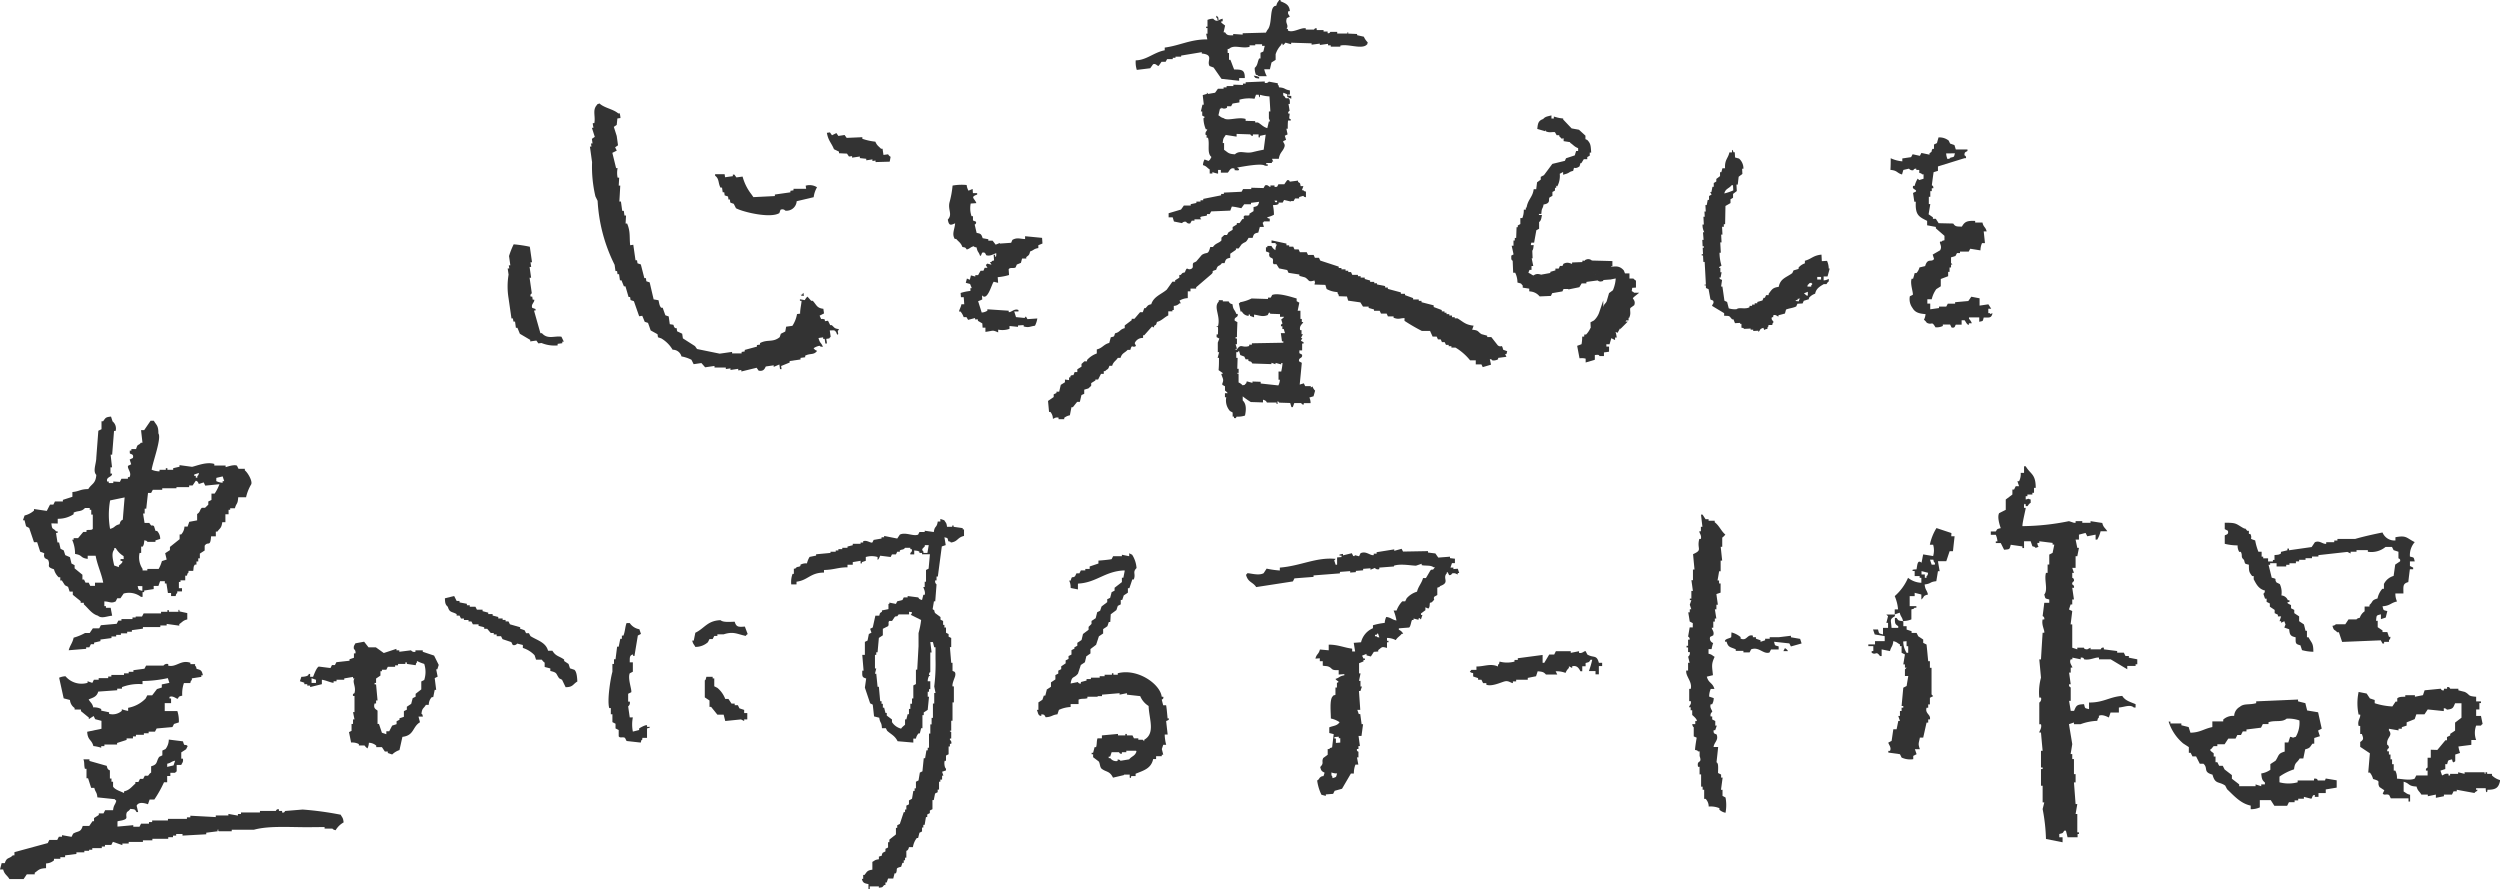
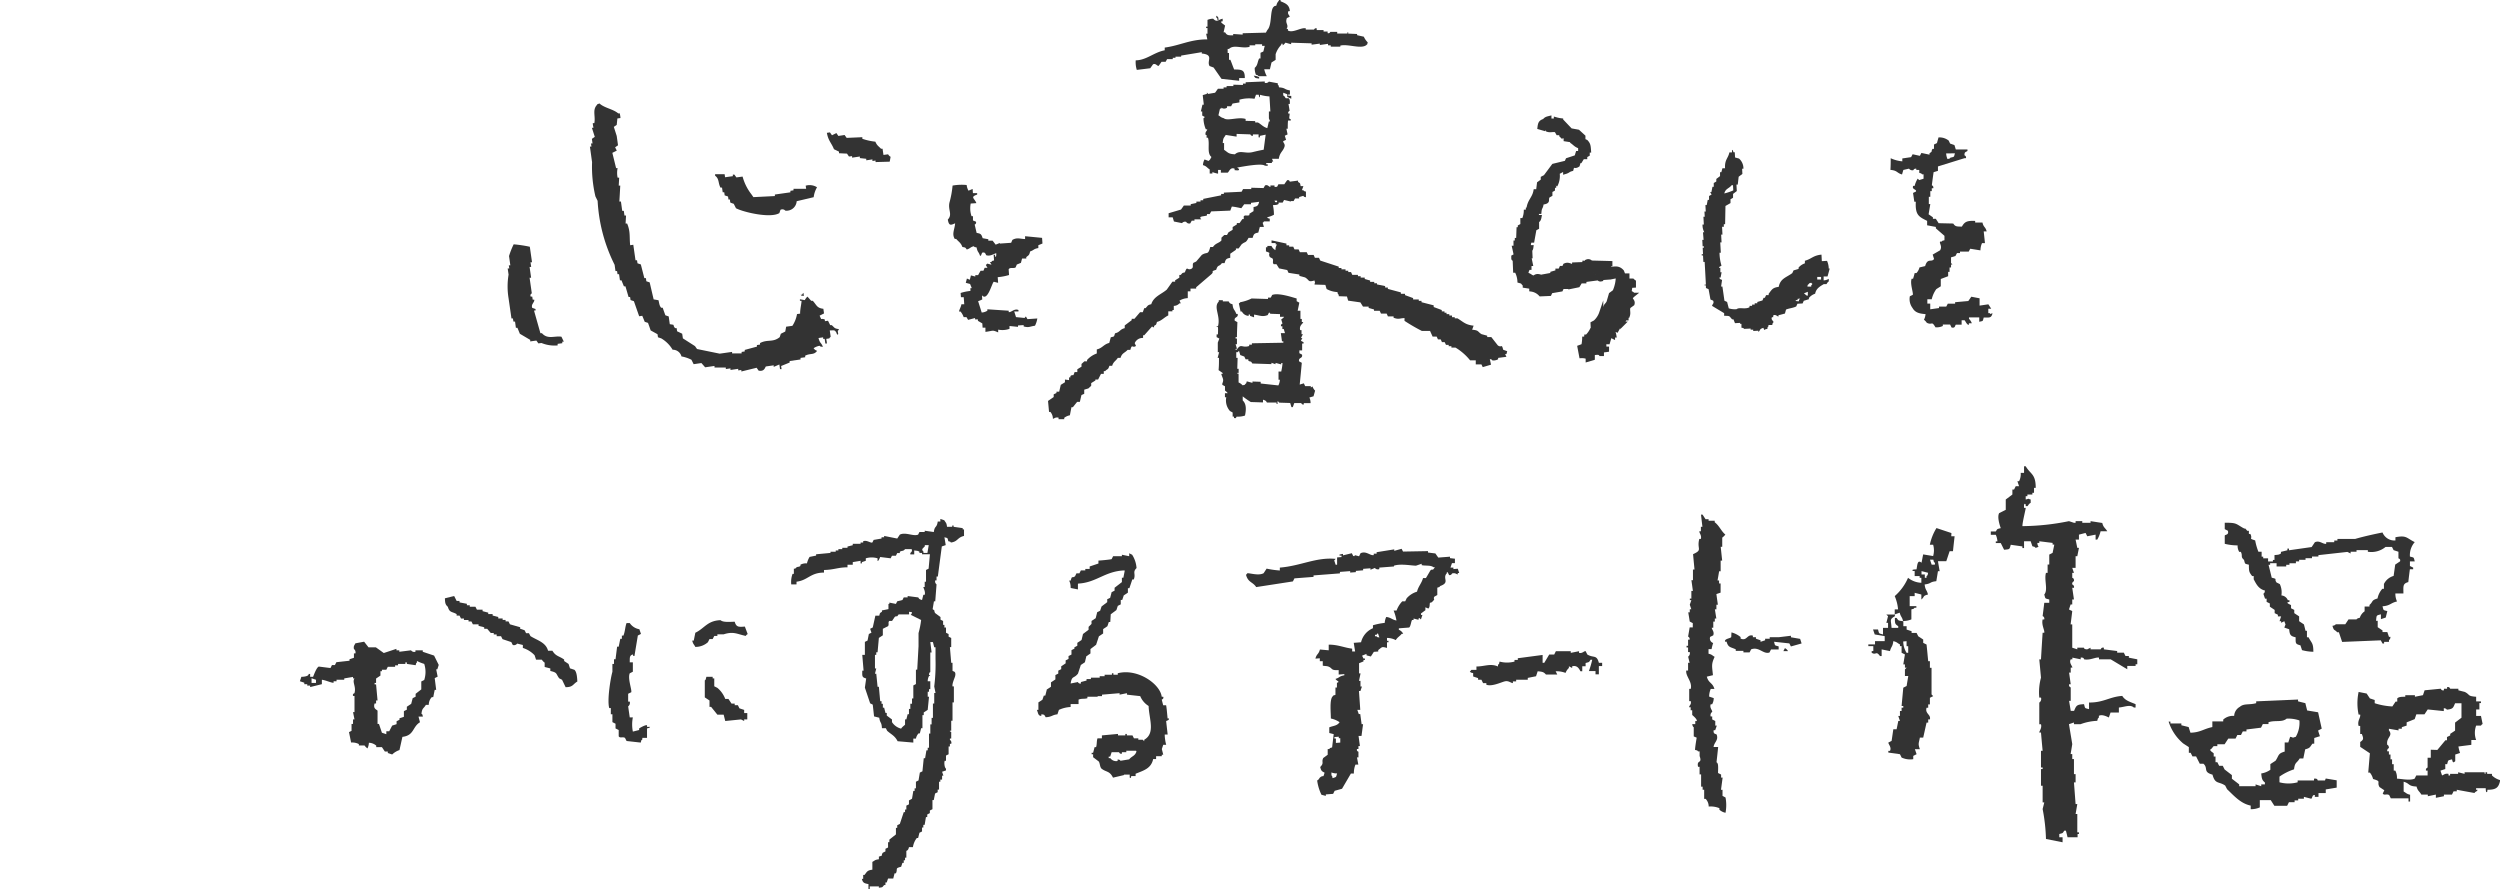
<svg xmlns="http://www.w3.org/2000/svg" viewBox="0 0 441.33 156.98">
  <defs>
    <style>.cls-1,.cls-2{fill:#333;fill-rule:evenodd;}.cls-2{stroke:#333;stroke-miterlimit:10;stroke-width:0.72px;}</style>
  </defs>
  <g id="レイヤー_2" data-name="レイヤー 2">
    <g id="デザイン">
      <path class="cls-1" d="M351.24,55.28H351c0-.26,0-.52,0-.78h.51c-.16-.26-.33-.52-.5-.78l-1.55.23,0-1.29L348,52.38l-.53.76-2.33.21v.26l-1.29,0-.27.51-1.28,0v.26l-1.55.22c0-.34,0-.68,0-1h-.51c0-.26,0-.51,0-.77l.77,0a5,5,0,0,1,.81-1.79l.79-.5c0-.43,0-.86,0-1.29l1.3-.49c0-.26,0-.51,0-.77h.25c0-.25,0-.51,0-.77h.26c0-.18,0-.35,0-.52h.25l-.25-.27c0-.34,0-.68,0-1l.78-.24.27-.51H346a2.17,2.17,0,0,0,0-.26l1.54,0,.27-.51,1.8.29a3.24,3.24,0,0,1,.28-1.28h.52l-.22-2.07h.52c-.23-.88-.54-.67-.74-1.56l-1.29,0V39c-1.4-.06-1.85.12-2.34,1-.93,0-1.18,0-1.53-.54l-2.58-.06c-.16-.26-.33-.52-.5-.78h-.51v-.26l-.76-.53.3-1.8h-.26c0-.43,0-.86,0-1.29h.26l0-1h.26c0-.17,0-.34,0-.51h.26a.41.41,0,0,0-.25-.52c.1-.77.2-1.54.31-2.31l.77-.24c0-.26,0-.52,0-.78l4.67-1.45h.25c.17-.33-.24-.52-.24-.52,0-.63.17-.51.53-.76v-.26l-2.06,0-.24-.78-.77-.27-.24-.52a2.64,2.64,0,0,0-1.8-.56l-.28,1-.52.25c0,.25,0,.51,0,.77h-.26c-.34.59.1.37-.53.77v.25L339.19,27l-.27.51-1.28-.28-.27.51-1.55.23c0,.17,0,.34,0,.51a6,6,0,0,1-2.05-.55c0,.68,0,1.37-.05,2.06,1.27.11,1.09.54,2.05.81L336,30l1-.23a.72.72,0,0,0,.77.27.43.43,0,0,1,.52-.25V30h.52c0,.17,0,.34,0,.51.51.17.22,0,.51.27h.25c0,.26,0,.51,0,.77l-.78.24-.25-.26a4.29,4.29,0,0,0-.54,1.28h-.26c-.3.67.65.58.49,1l-.52.25c.08.52.15,1,.23,1.55h.26c-.12,2.35.52,2.64,2,3.38,0,.26,0,.52,0,.78l1.54.29v.25l1.52,1.32c0,.26,0,.52,0,.78-.52.14-.22,0-.52.24h-.26c-.15.31.45.84,0,1.54l-1.3.75.24.78c-.44.66-1.14-.26-1.57,1.25l-1,.24a2.26,2.26,0,0,1-.54,1H338c-.09.35-.18.69-.28,1h-.25c-.33.83.32,2.48.2,2.84l-.52.25a2.61,2.61,0,0,0,.47,2.07c.43.76,1.11,1,2.3,1.08a2.79,2.79,0,0,1-.28,1,2,2,0,0,1,.5.53c1,.5.82-.43,1.53.8a2.61,2.61,0,0,0,1.3-.23v-.26l1.29,0c.08.17.16.35.25.52.72.19.58-.43.78-.5l1,0c0-.26,0-.52,0-.77h.52c.12.06.42.88.76.79v-.26h.52a2,2,0,0,0-.5-.78v-.26l1.81,0c0,.26,0,.52,0,.78.7-.19.59,0,.79-.76,1.06,0,1.31.13,1.56-.74C351.24,55.38,351.53,55.58,351.24,55.28Zm-6.13-28.21c-.21.7-.07.59-.79.76-.3.28,0,.11-.52.25a2.61,2.61,0,0,1-.24-1Z" />
      <path class="cls-1" d="M146.83,57.4l-.27,0-.39-.78-.55.08,0-.28c-.79-.37-.47.35-.93-.7l.78-.39-.12-.82c-1.16-.12-1.19-.68-1.87-1.41l-.28,0-.66-.74a2.4,2.4,0,0,0-.47.62l-.86-.15,0,.27.27,0c.08.15-.27,1.58-.23,2.27l-.55.07a5.43,5.43,0,0,1-.82,2.08l-1.1.15c-.05.29-.1.57-.16.86l-.78.39c-.06.2-.13.39-.19.59-1.21,1-2.15.34-3.48,1.05l0,.27-.55.08,0,.28-2.15.58,0,.27-.55.08,0,.27-1.68,0,0-.27-2.19.31-4-.82-.36-.51-2.14-1.37-.12-.82-.9-.43-.08-.55-.27,0c-.59-.69.19-.52-.94-.7-.06-.46-.13-.91-.19-1.37l-.59-.2c-.16-.44-.31-.88-.47-1.33l-.27,0c-.31-.38-.31-.63-.47-1.33l-.86-.15-.7-3-.59-.2-.07-.55-.28,0-.62-2.42-.59-.2-.08-.54-.27,0-.39-2.73-.55.08c-.16-1.43.08-2.37-.54-3.83l-.27,0,.08-1.41-.28,0-.11-.82-.28,0c-.08-.55-.15-1.1-.23-1.65l-.28,0c.06-.94.11-1.87.16-2.81l-.27,0,.08-1.41-.28,0a4,4,0,0,1,0-1.68l-.27,0-.66-2.7.78-.39L108.59,26l.51-.35L108.87,24l-.51-1.6.51-.35.12-1.14.54-.07c0-.28-.08-.55-.11-.82l-.28,0c-.93-.79-2.41-.93-3.32-1.76-.53.24-.24,0-.51.35-.73.87-.16,1.91-.39,3.13l-.27,0c0,.27.07.55.11.82l-.27,0,.51,1.6-.51.35.11.82-.27,0,.08.55-.27,0c.13.91.25,1.82.38,2.74a22.83,22.83,0,0,0,.59,6.05l.39.79a28.59,28.59,0,0,0,3,11.29l.15,1.1.28,0,.08.55.27,0,.16,1.09.27,0,.43,1.06.27,0,.55,1.88.27,0,.08.54.59.2.93,2.66.55-.08c.14.35.29.7.43,1.06l.58.19c.16.44.32.89.47,1.33l1.21.67.08.54.59.2a5.69,5.69,0,0,1,2,2,1.57,1.57,0,0,1,1.56,1.18,6.27,6.27,0,0,1,1.76.59l.39.78,1.37-.2.66.75,1.65-.24,0,.28h2l0,.27.82-.12,0,.28,1.37-.2,0,.28.55-.08,0,.27,2.7-.66.35.51c1.08.22,1.14-.66,1.29-.74l1.37-.2,0,.28,1-.43.12.82.27,0-.08-.55L139.4,64l0-.27,1.92-.27,0-.28.82-.11,0-.28c.95-.48,1.53-.06,2.11-.86a1.07,1.07,0,0,1-.62-.46,2.74,2.74,0,0,1,1.05-.43c.36.26,0,.1.59.19-.34-.85-.5-.53-.78-1.56l.82-.12,0,.27.27,0,.12.82.27,0c0-.28-.07-.55-.11-.82l.54-.08c.19-.34,0,0,.24-.31-.05-.37-.11-.73-.16-1.1.77,0,.84-.15,1.17.39,0,0,.15.59.32.24l-.08-.55c.28-.27,0,0,.23-.31C147.24,58,147.33,57.82,146.83,57.4Zm9.95-30.16-.82.11-.16-1.09-.27,0c-.45-.48-.7-.54-1-1.25a10.43,10.43,0,0,1-2.3-.51l0-.28-2.77.12-.36-.51L148,24l-.35-.51-.78.39-.36-.51-.54.08c.24,1.4.83,1.81,1.25,2.89l.89.43,0,.28,1.41.07.35.51.55-.07,0,.27,1.37-.2,0,.28,1.13.12,0,.27,1.09-.16,0,.28.55-.08,0,.27,2.5-.07.16-.86A1.11,1.11,0,0,1,156.78,27.24Zm-29.59,5.88.27,0,.12.82.27,0,.08.55.59.2.08.54.27,0c0,.19,0,.37.08.55l.58.2.39.78c1.21.66,6.05,1.84,7.66.86.07-.19.13-.39.2-.58a.7.7,0,0,1,.86.15,1.8,1.8,0,0,0,2-1.67l3-.71a4.63,4.63,0,0,1,.59-1.75,2.42,2.42,0,0,0-2-.28l.08.55-2.23,0,0,.27-.55.08,0,.27-2.74.39,0,.27L133,34.8l-.35-.5a8.74,8.74,0,0,1-1.56-3.13l-1.09.15-.36-.5-.27,0,0,.28-1.37.19-.08-.54-1.68,0,0,.27C127,31.57,126.74,32.29,127.19,33.12ZM99.11,59.44c-1.22-.19-2.43.53-3.44-.62l-.27,0-1.13-4,.27,0,0-.27-.58-.2c-.27-.64.46-1,.35-1.45l-.27,0-.08-.54-.28,0c-.16-.46.19-.51.2-.59l-.39-2.74.27,0-.27-1.91.28,0-.12-.82.27,0-.39-2.74a22.55,22.55,0,0,0-2.85-.43,13.71,13.71,0,0,0-.82,2.07c.08.55.15,1.1.23,1.64l-.27,0,.08.55-.28,0,.16,1.09a12.81,12.81,0,0,0,0,4.19l.51,3.55.27,0c0,.19.06.37.08.55l.28,0,.15,1.1.27,0,.43,1.05L93.6,60l0,.27,1.09-.15.35.5.55-.07a6.06,6.06,0,0,0,2.85.43l0-.28.82-.11,0-.28.27,0Zm42.22-7.39c.35.26,0,.1.58.19l-.08-.55c-.27.28,0,0-.23.32Z" />
      <path class="cls-1" d="M203.05,12.05l.5-.7c.51-.22.73.36,1,.27l.5-.71.72,0,.26-.47,1,0v-.24l.48,0V10l1,0V9.81l3.64-.6v.24c2.24.21.81,1.32,1.38,2.21l.71.26,1.39,2,3.12.34v-.48l1,0c0-1.4-.44-1.52-1.88-1.51-.25-.58-.4-1.07-.67-1.71h-.24l0-1.2h-.24l0-.72h.24c.85-.84,2.25,0,3.63-.37V8l1,0V7.82l1.21,0V8.1h.48c-.09.2-.18.8-.27,1l-.49.22,0,1h-.24c-.33.68-.23,1.19-.78,1.66a2.92,2.92,0,0,0,.21,1.21c.47.16.21,0,.47.26l1.45,0a4.49,4.49,0,0,1-.45-1.22l1,0,.28-1.2.73-.46,0-1a4.19,4.19,0,0,1,1-1.66V7.72h.24V8c.17-.06.5-.47.5-.47l1,.28V7.54l3.61.11v.24l1.45-.19v.24l1.45-.2V8l.48,0v.24l1.69,0V8.05c1.35-.34,3.65.66,4.59-.09.28-.27.1,0,.25-.48a3.2,3.2,0,0,1-.69-1l-1.19-.27V6L238,5.93V5.69c-.34,0,.09.19-.25.23l-1.69,0V5.63l-1.2,0c-.06,0-.1.32-.49.22V5.57l-.72,0V5.31l-1.21,0V5c-.39-.08-.43.22-.49.23l-1.44,0V5c-.83-.2-2.29.89-3.15.38V5.11h-.24c.47-.78-.33-.93.06-1.92l.49-.23c0-.25-.49-.51-.21-1h.24c-.09-1.15-.79-1.37-1.64-1.74V0h-.24c-.24.42-.35.36-.51,1-.49.13-.21,0-.49.22-.65.69-.25,3.23-1.09,4.07l-.26.47-4.1.11v.24L217.7,6v.24c-.88,0-1.11,0-1.43-.53H216l.27-1.2L215.6,4V3.77h.24V3.3c-.82.18-1,.71-1.68,0a2.6,2.6,0,0,0-1,.21l0,1.2h-.24v.24h.24l0,1h-.24l.21,1c-3.07,0-4.79,1.08-7.52,1.45,0,.16,0,.32,0,.48-1.9.35-3.24,1.76-5.12,1.77a4.57,4.57,0,0,0,.19,1.69ZM214.9,3.27v.24h.24c-.14-.58,0-.46-.46-.74C214.8,3.27,214.63,3,214.9,3.27Zm7.38,10.36a2.25,2.25,0,0,0-.95-.27c.29.46.22.41.95.51Zm5.67,3.8,0-.49s-.94-.05-.48-.25h.24l0-.73c-1.09-.18-.69-.44-1.92-.54-.13-.49,0-.21-.22-.49V14.7L224,14.41a.68.68,0,0,1-.73.21v-.24l-3.37.14v.24l-.48,0V15l-1.69-.05v.24l-1.2,0v.24H216v.24l-1,0-.5.7-1.22.21-.23-.25v.24l-.73.22c.06.56.13,1.13.19,1.69h-.24c-.09.4-.19.8-.28,1.2h.24l0,.72.47.26-.25.23a5.14,5.14,0,0,0,.42,1.94h.24c0,.31-.43.41-.27,1H213v.48h.24c.37,1.09-.24,2.73.62,3.4l-.26.47-.25.23-.71-.26a2.28,2.28,0,0,0-.28,1c.68.2.68.45,1.19.76l0,.72.48,0v-.25a5.55,5.55,0,0,0,1,.28V30l.49,0,0,.48,1.2,0c.24-.1.45-1.06,1.23-.69v.25c.13,0,1,.17.73-.22s-.25.09-.23-.25c.86-.15,4.25-.8,4.83-.33.15,0,.7.17.49-.23h-.24v-.24l1,0v-.24h.24c-.07-.16-.15-.32-.22-.49l1.2,0c.17-1.16.74-1.29,1-2.13.18-.52-.3-.74-.21-1l.49-.22-.22-.73.49-.23-.21-1h.24c0-.48,0-1,.05-1.45l.48,0v-.24c-.48,0-.14-.61-.21-1h-.24a.4.4,0,0,1,.25-.47c-.06-.41-.13-.81-.2-1.22h.24c0-.47.05-.73-.21-1H227c-.18-.15-.13-.32-.47-.5l0-.48.71.26v.48Zm-4.87,9c-.52.08-1.5.31-1.94.42-1.29.33-2.26-.42-3.14.39-1.24-.07-1.21-.35-1.91-.79,0-.4,0-.8,0-1.2h-.24c.09-1,.17-.81.53-1.43l1.92.3v-.48l2.41.08c.06,0,.07.3.47.25v-.24l1,0v.48c.23.25.25-.22.25-.23l1-.21Zm1.13-5H224l-.28,1.19c-.75-.21-1.09-.7-1.66-1l-.48,0v-.24l-1.69-.05V21c-1.29-.41-3.22.42-3.85-.13-.58-.16-.53-.27-.95-.51l.28-1.19h.24V19a.81.81,0,0,0,1,0v-.24l.72,0,.26-.48,1.21-.2v-.48a6.19,6.19,0,0,1,2.66-.16l.26-.72.48,0c.13.49,0,.21.23.49l0-.48a7.1,7.1,0,0,0,1.67.29c.06.89.11,1.77.16,2.66H224c0,.4,0,.8,0,1.21ZM214.7,47.62c.31-1,.5-.46,1-1.17l.48,0c.2-.69.28-.8,1-.94l0-.72,1-.69v-.24h.48l.51-.71c.71-.6.69-.13,1.24-1.16l.72,0c.2-.69.29-.79,1-.93l.27-1,.72,0-.22-.73c.28-.2,0,0,.25-.24l1,0,0-.48c-.48-.16-.21,0-.47-.25a4.77,4.77,0,0,0,1.21-.45,8,8,0,0,0-.18-1.69c.55-.06.62,0,1-.21v-.24l.72,0,.25-.47,1.2.28V35.5l.48,0,.26-.47.72,0v-.24l.73-.22c.26.28,0,.1.47.26l0-1c-.47-.16-.21,0-.47-.25h-.24l.26-.72h-.48c-.14-.58,0-.45-.46-.74v-.24l-1.46.19s-.07-.38-.47-.25c-.17.23-.34.47-.5.71l-1,0c-.25.1,0,.57-.73.45v-.24l-.72,0V33c-.3,0-.41-.46-.95-.27l-.26.47-2.17-.06v.24l-1.45,0-.26.47-3.13.15v.24l-.48,0v.24l-3.16.63v.24l-.48,0v.24l-.73,0v.24l-1,.21v.24l-1.21,0c-.16.24-.33.47-.5.71l-2.19.65,0,.73.72,0,.22.73,1.43.29a.65.65,0,0,1,.73-.22.61.61,0,0,0,.72.26l.26-.47h.48v-.24l1.21,0c-.63-.63.54-.47,1-.69v-.24h.48c.09-.16.18-.31.26-.47l3.38-.14.26-.71c.42,0,1.68.29,1.68.29l.51-.7,1.2,0v-.25l1.45-.19c-.2.69-.28.79-1,.93l0,.72-.73.46v.24c-.39.22-.7-.09-1,.21l0,.49h-.24l-.5.71-.48,0v.24l-.74.46v.48l-.74.46-.26.47h-.48l-.5.47v.48c-.41.5-1,.44-1.49,1.16l-.48,0c-.4,1.53-.53.78-1.49,1.4l-1,1.17-.49.23c-.24.36.07.74-.27,1-.85.51-.76-.64-1.23.68-.6.14-.39.11-.74.46h-.24v.48l-.74.46v.24h-.48l-1,1.41c-.9.79-2.34,1.23-2.73,2.57-.69.16-.6.27-1,.69H202l-.26.72-.48,0-1,1.17h-.48v.24l-1.23.93c0,.16,0,.32,0,.48-.93.23-.78.69-1.71.91-.21.65-.08.54-.75.7l-.27,1c-1,.24-1.21.93-2.2,1.14l0,.72a4.15,4.15,0,0,0-1.72,1.15v.24h-.48l-.5.46v.48l-.74.46c0,.16,0,.32,0,.49l-.48,0c-.33,1-.18.26-.74.7v.24h-.24l0,.48L188,67v.48l-.74.46-.28,1.2-.48,0v.24l-.49.23v.48l-1,.69.18,1.94h.24a1.86,1.86,0,0,1,.44,1.22c.33-.1.42-.32,1-.21V74l1,0v-.24a2.35,2.35,0,0,1,1-.45c.09-.48.19-1,.28-1.43h.25l.75-.94.48,0,.28-1.2.49-.22,0-.73.73-.22.5-.46v-.48l.74-.46V67h.48l.51-1,.49,0v-.48h.24c.45-.49.49-.14.75-.94h.49c.23-.77.64-.83,1-1.41h.48c.26-.87.75-.85,1.25-1.41l.48,0c.34-1.16.33-.23,1-.69l-.23-.49a1.51,1.51,0,0,1,1.48-.92v-.48H202l1.25-1.41c.31-.37,0,.05.48,0v-.24c.41-.26.34-.13.51-.7.83-.2,1.25-.79,2-1.15,0-.24,0-.48,0-.72l.73,0v-.24h.24l0-.72a1.38,1.38,0,0,0,1-.45h.24l-.23-.48a3.11,3.11,0,0,1,1.46-.44c0-.4,0-.8,0-1.2h.48l0-.48,1,0v-.24l2.72-2.33C214.44,47.82,213.54,48,214.7,47.62Zm10.75-12.19v.24c-.45.14-.34-.15-.47-.26ZM266.07,62l-.71-.26c-.3-1.17-.23-.27-.94-.76l-1.16-1.48-.72,0v-.24l-1-.27c-.7-.41-.44-.7-1.66-.78l.26-.72c-1.47-.14-1.9-.74-2.85-1.29l-.48,0V56h-.48V55.7l-.48,0v-.24h-.49v-.25H255v-.24l-.48,0v-.24l-1.43-.53V53.9l-2.15-.55v-.24h-.48v-.24l-1,0v-.25l-1.43-.52v-.24l-.73,0v-.24L245,51v-.24h-.48V50.5l-1.44-.29V50l-.48,0v-.24l-.73,0v-.24l-.95-.27v-.24l-.72,0v-.25h-.48v-.24l-1,0-.22-.49-.49,0v-.24h-.48v-.24l-.72,0v-.24h-.48v-.24L233.07,46l-.23-.49-.72,0L231.9,45l-1,0-.22-.48-1.21,0-.22-.49-.73,0-.22-.48-.72,0v-.24h-.48V43l-2.63-.57,0,.48.72,0v.25h.24a1.71,1.71,0,0,0-.27,1,1.59,1.59,0,0,1-.7-.75l-.73,0v.24h-.25c0,.24,0,.49,0,.73,1.13.41.27.17.69,1l.48.26c.21.4-.1.7.21,1h.48l.46.74,1.44.29.22.49,1.92.3v.24l1,.27c.84.49.45.9,1.67.54.16.7.13,0,0,.72l1.92.06.22.73a4.4,4.4,0,0,0,1.91.54c.13.49,0,.21.23.49v.24l1.45.05.21.73,2.16.31.46.74,1,0v.24l.95.27v.24l1,0,.23.49,1,0,.22.49,1,0v.24c.95.35,1,.09,1.93.06l0,.49A32.5,32.5,0,0,0,251,58.42l1.45,0,.45,1,.72,0,.22.49h.49l.22.49.48,0,.23.48.48,0v.24l.48,0v.24l.72,0a9.78,9.78,0,0,1,2.58,2.25l1,0c0,.24,0,.48,0,.72l1,0,.23.48,1.46-.43-.21-1c.48.16.21,0,.47.25a1.68,1.68,0,0,0,1-.21v-.24l1.46-.19-.23-.49h.24ZM231.4,68.41v-.25l-1,0-.23-.49-.73.22c.13-1.28.25-2.56.37-3.84l-.48-.26c-.16-.75.69-.44.52-1.19l-.47-.25v-.49l.49,0,0-1.21h.25v-.24l-.47-.25.26-.48h-.25L230,59h-.24c0-.24,0-.48,0-.72h-.24c-.22-.89.58-1.17.53-1.43h-.24V56.3h-.24c0-.48,0-1,0-1.44l-.49,0c.1-.48.2-.95.29-1.43l-.47-.26c0-.16,0-.32,0-.48-.59-.15-3.2-1.07-4.32-.62l-.25.47h-.49v.24l-2.89-.09a7.66,7.66,0,0,1-2,.66c-.22.26,0,0-.25.23L219,55h.24a1.38,1.38,0,0,0,1.19.76v-.24h.24v.24l.71.26,0-.48c.92.11,1.48.46,2.41.08l.25-.48.23.25,1.69.06v.48l.72,0c-.15.27-.45.38-.5.47l.22.73s-.34.07-.26.47h.24v.48h.24l.22.73-.73,0,.2,1.45h.24v.24L221,60.6v.24h-.48v.24c-1.31.42-1.4-.56-2.19.65h-.24c.1-.33.1.07.25-.24l-.22-.73h.24l0-1h-.24v-.24h.24c0-.89.05-1.77.08-2.65l-.47-.26c-.16-.75.66-.44.52-1.19h-.24c-.33-.9-.55-.64-.67-1.71-.73-.19-.5-.39-.71-.5l-1,0V53l-.72,0v.24c-1,1,.36,2.49-.13,4.33h-.24c0,.34.19-.09.23.25s0,.81,0,1.21h-.24v.48l.48.26-.27.71c0,.56,0,1.13,0,1.69h.24l-.27,1h.24c0,.72,0,1.44-.07,2.17l.71.5V66h-.24c.22.81.52.94.19,1.7v.24l.47.25,0,.73c0,.07.35.24.47.49h-.48l0,.72h.24a2.79,2.79,0,0,0,.65,2.43l.47.26,0,.72h.24v.24c.44.16.34-.13.48-.23a3.91,3.91,0,0,0,1.46-.19c.19-.89.31-2-.4-2.67l0-.72a14.27,14.27,0,0,0,1.42,1l2.16.07,0-.48c.69.18.59.45.71.5l1.68,0v.25c.53-.1-.08-.25.25-.48l.23.25,1.93.06.22.73h.24l.26-.72,1.21,0c.06,0,.07.31.47.26v-.24l1.2,0a2.42,2.42,0,0,0-.21-1l.73-.21.28-1a1.7,1.7,0,0,1-.46-.74Zm-5.22-2.82-.48,0c0,.48,0,1,0,1.45h.24a2.45,2.45,0,0,1-.27,1l-3.12-.34V67.4l-1.45-.05v.24l-1-.27c-.16.48,0,.21-.26.48s0,.1-.49.22a1.79,1.79,0,0,0-.7-.5c0-.48,0-1,0-1.45-.06-.33-.27.09-.23-.25h.24c0-.24,0-.48,0-.72h-.24l.06-1.92h-.24l0-1h.24c.22-.26,0,0,.25-.23l.22.73.71.26.23.49.48,0v.24c.53.34.34-.09.71.5l3.37.11v-.24l.72.26v-.24l1,.27v-.24h.24C226.37,64.63,226.28,65.11,226.18,65.59Z" />
      <path class="cls-1" d="M170.65,32.66a2.5,2.5,0,0,0,.32,1l.73-.3.05.74.75,0v.25c-1.31.45-.45.65-.14,1.51l-1,.07a4.31,4.31,0,0,0,.15,2.24l.25,0,0,.75.52.21a.37.37,0,0,1-.22.51c.12.5.23,1,.35,1.48.74.12.83.22,1.06.93l1,.18v.25l.75,0,.55.71.73-.3V43l2-.14.22-.51c.85-.48,1.33-.17,2.24-.15l0-.5,3,.29.07,1-.73.3,0,.5c-.87.15-.73.36-1.45.6-.16.7-.25.64-.68,1v.25l-.74,0c-.07.26-.14.51-.2.76l-.73.3c-.07.17-.14.35-.22.52-.37.22-1-.09-1.22.33l.07,1a10,10,0,0,1-2,.38l.07,1-.76-.19c-.32.15-1.09,3.57-2.09,2.39l.05.74-.73.3.63,2a2,2,0,0,0,1-.32l0-.25,3.77.25,0,.25c.49.06,1-.7,1.72-.37l0,.25-.75,0,.32,1,1.51.15.23-.27.28.48,1.74-.12a4.28,4.28,0,0,1-.41,1.28c-1,.14-1,.38-2,.13l0-.24-1,.06v.25l-1.5-.15,0,.5a3.75,3.75,0,0,1-2,.14l0,.49c-1.1-.48-.8-.28-2.25-.09l0-.75-.5,0-.05-.75-.78-.45,0-.25-.5,0v-.25l-1.23.33-.28-.48-.5,0a3.18,3.18,0,0,0-.56-1l-.25,0c0-.29.34-.78.41-1.28l.5,0-.09-1.24-.49,0-.06-.75a8.42,8.42,0,0,1,1.73-.36l0-.5.24,0-.3-.73-.76-.2c.07-.25.13-.5.2-.76l.51.22c.07-.26.14-.51.2-.77l.77.2,0-.25.5,0c.14-.26.29-.52.44-.78l.5,0,.21-.51.5,0-.28-.48c.14-.33.12.06.23-.27l.76.2c-.09-.16-.18-.32-.28-.48l.25,0c.26-.32,0-.1.48-.28l-.07-1h.25l0,.25c.25.45.21-.52.21-.52-.48.11-1,.57-1.72.37-.17,0-.11-.68-.78-.45l-.21.52H173c-.25-.78-.41-.51-.6-1.46-.51-.11-.22,0-.52-.21-.67.2-.54.36-1.21.58-.31-.41-.18-.33-.78-.45-.26-.74-.65-.9-1.09-1.42l-.25,0c-.57-.9,0-1.72.06-2.76-.79.35-1.1.47-1.29-.66.87-.91,0-1.69.29-3a16.85,16.85,0,0,0,.55-3A9.09,9.09,0,0,1,170.65,32.66Z" />
      <path class="cls-2" d="M288.44,50.43l0-.69c-.27-.18,0,0-.24-.21l-.91,0,0-.91-.68,0-.26-.68c-.66-.75-1.33-.57-2.3-.36l0-.91h.23v-.23l-3.43-.09a.57.57,0,0,0-.69-.2v.23l-.46,0v.23l-1.82.07V47c-.49.1-.94-.48-1.61-.16l-.21.47h-.45l-.21.47-.46,0V48l-.9.26v.23l-1.59.29V49c-.21,0-.89-.46-1.38-.17v.23c-.95-.09-.81-.44-1.63-.62a1.84,1.84,0,0,1,.41-1.16H270l0-.68h.23c-.09-.45-.19-.91-.28-1.36h.23l-.05-1.14s.15,0,.21-.47l-.46,0a2.91,2.91,0,0,1,.18-1.15l.46,0c.12-.69.25-1.38.37-2.07l.45-.24,0-1.14c.06-.16.3,0,.43-.71l-.46,0,0-.91.45,0c.09-1,.32-.62.39-1.61,1.45-.23.67-.36,1.1-1.19l.44-.25,0-.68.45-.25,0-.46.45-.24a3.52,3.52,0,0,0,.36-2.3c.67-.2.55-.39,1.35-.51l0,.45c.61-.18.5-.33,1.12-.5.34-1.29.33-.2,1.11-.73l.2-.7h.23l.43-.7.45,0v-.23l.44-.24,0-.69h.23c-.06-.88-.11-1.13-.52-1.57l-.47-.21,0-.69-.95-.87L277.26,23l-1.67-1.76a6,6,0,0,1-.93-.19v.23l-1.14,0,0-.45c-.49.12-.64.17-.89.49-.68.21-.77.46-.86,1.18l.69.2a.33.33,0,0,1,.45-.25l.24.45c.61.23,1.12-.11,1.61.16l.25.45.45,0v.23a1.82,1.82,0,0,0,.93.41l0,.46,1.15.18v.23c.51.35.7.7,1.41.86l0,1.14-.45,0c-.07.23-.14.46-.2.69l-1.58.52-.21.47-2.26.55L272.8,31.2l-.45.24,0,.46-.67.48-.17,1.38-.46,0c-.25,1.32-1.16,1.79-1.23,3.25l-.46,0a4.1,4.1,0,0,1-.38,1.84h-.23l0,.91-.45.25,0,.46h-.23L268,42.36h-.23l0,.46h-.23l0,.92h-.23c.1.45.19.9.29,1.36l-.45.24v.23c0,.32.16-.1.24.22l.08,2h.23a4.29,4.29,0,0,1,.53,1.81c.78.2.45.25.94.64v.23l1.15.18,0,.46a2.71,2.71,0,0,1,1.63.85l1.6-.07.21-.46,1.81-.31.21-.46.92,0v-.23H277l0-.68.45,0,0,.68h-.23v.23l1.36-.28.43-.71.68,0v-.22l2.5-.33c.06,0,.09.29.47.2v-.22L284,49v-.23c.32,0-.09.2.24.22l1.36-.28a6.61,6.61,0,0,1-.58,2.76l-.66.49c-.13.46-.27.92-.4,1.38-.38.76-.61.36-.62,1.63l-.67.25a3.93,3.93,0,0,1-1.08,1.65l-.45.24.05,1.14H281a4.21,4.21,0,0,1-.64.94v.23l-.69,0a8,8,0,0,1-.16,1.61l-.68.25.3,1.59a2.91,2.91,0,0,1,1.15.18l0,.46.9-.27,0-.91c.6,0,1.09-.19,1.38.17h.23l0-.45c.25-.25.43-.19.9-.27v-.23l-.45,0-.05-1.14.68,0,.2-.69h-.22a2,2,0,0,1-.27-.91c.65.15.67.39,1.17.64v-.23h.23c-.15-.87-.31-.62-.52-1.35.56.12.52.23.94.42l.63-1.16.46,0a1.79,1.79,0,0,1,.42-.93h.23l0-.46h.22c.22-.62-.11-1.11.17-1.61l.66-.48c.23-.75-.9-.75.16-1.61a1.64,1.64,0,0,0-.7-.42l.18-1.15Zm-6.71-2a2.34,2.34,0,0,0-.9.27v-.23h-.23v-.23h.23l.21-.47.68,0Z" />
      <path class="cls-1" d="M314,50.64c.29-1.5,1.36-1.65,2.4-2.43l.21-.47.9-.28v-.23a2.47,2.47,0,0,1,1.11-.74l0-.46c1.19-.32,1.45-.94,2.93-1.08l.06,1.15.92-.05a3.47,3.47,0,0,1,.3,1.36H323l-.38,1.4-.69,0,0,.69a2,2,0,0,0,.91-.28l0,.46c-.27.16-.31.4-.43.48l-.46,0c-.7.42-1.34.77-1.52,1.69a2.33,2.33,0,0,0-1.1.75v.22l-.91.28-.2.47-.92.05-.2.47c-.48.27-1.34.34-1.81.56l-.19.7-1.14.29,0,.23c-.23,0-.52-.44-.93-.18V56l-.23,0c-.22.49.32.64.28.9,0,0-.19.09-.21.47l-.68,0v.23c-.25.27-.09,0-.2.47-.73.06-.41.47-.7-.2-.78.26-.42.33-.88.74l0-.23-.91.05v-.23l-.46,0V58l-1.15.06s0-.15-.47-.21l0-.68h-.23V57l-.91.05-.27-.68-.23,0c-.57-.58-.27-.61-1.41-.62l0-.46L302.24,54c0-.29.42-.43.18-.93l-.47-.2-.33-1.82-.47-.21,0-.46-.23,0c-.08-.32.18.08.22-.25l-.21-3.89h-.23l-.06-1.14h-.23v-.23h.23l-.06-1.15h.22v-.23h-.23l-.06-1.14h.23L300.63,41h.23a2.7,2.7,0,0,1-.31-1.36h.23l-.07-1.38h.23l-.05-.92h.23l-.06-1.14.23,0,.18-.92.23,0,0-.68.45-.26-.26-.44.23,0,.18-.92.23,0,0-.68.45-.26,0-.45.66-.5,0-.69h.23l.19-.7.46,0c-.07-1.57.53-1.68.77-2.8l.46,0,0-.46c.28.24.1,0,.26.44h.23l.05.92.7.19a2.3,2.3,0,0,1,.78,1.8h-.23l.05.91-.66.5-.16,1.39h-.23l.06,1.14-.66.5,0,.68-.45.26,0,.68-.89.51-.06,3.22h-.23l0,.46H304l.07,1.38h-.23l.07,1.37-.23,0,.1,1.83h-.23a8.1,8.1,0,0,0,.35,2.28l-.44.25c0,.33.16-.09.24.22l0,.69.22,0-.18.93-.22,0c.05.38.46.37.48.43l-.17,1.16.23,0,.36,2.51.47.21.29,1.13a3.46,3.46,0,0,0,1.39.15c.47-.4,1.51.09,2.28-.35v-.23l.45,0v-.23l.46,0v-.23l.46,0,0-.23.91-.27.2-.47.23,0,.21-.47.45,0v-.23C312.8,51.11,312.91,50.78,314,50.64Zm-9.6-16.49a9.13,9.13,0,0,0,1.58-.54l-.05-.92h-.23C305.24,33.29,304.59,33.29,304.4,34.15Zm16.4,14.74,0,.46.68,0,0-.46Zm-1.74,1.71.68,0v-.23c.25-.21,0,0,.22-.24-.27-.18,0,0-.24-.22-.46.16-.2,0-.45.26S319.17,50.13,319.06,50.6Zm.08,1.6,0-.69-.67.27c.21.25,0,0,.24.21S318.68,52.09,319.14,52.2Zm-1.81.56,0,.22-.23,0c-.43.22.47.2.47.2l0-.23c.25-.21,0,0,.22-.24Z" />
      <path class="cls-1" d="M303,104.87c.08.63.17,1.26.26,1.89H303v.81h-.27c.09.54.17,1.08.26,1.62h-.27v.54h-.27v1.08h-.27c0,.31.51.72.26,1.35l-.54.27a.83.83,0,0,0,.53,1.08,6.86,6.86,0,0,0-.28,1.08h-.54v.81c.66.16.59.28,1.08.55-.62,1.32-.46,1.63-.3,3.24l-1.08.26c.31,1.2,1,1,1.34,2.17H302a3.41,3.41,0,0,0-.28,1.35l.81.27a2.26,2.26,0,0,1-.28,1.08H302c-.25.63.3,1.05.26,1.35a.72.72,0,0,0-.27.81h.27V127l.54.28v.81h.27l-.28.81h-.27c-.13.8.46.59.54.81.33,1-.45,1.29-.56,2.16h.81c-.09.9-.19,1.8-.29,2.7,0,0,.23.07.27.54s0,.9,0,1.35l.54.27v.54h.27c-.1.72-.19,1.44-.29,2.16h.27v1.08l.53.27a7.29,7.29,0,0,1,0,2.7,2.21,2.21,0,0,1-1.08-.54v-.27a4.09,4.09,0,0,0-1.89-.29,2,2,0,0,0-.53-1.35h-.27c0-.54,0-1.08,0-1.62h-.27v-.54h-.27c0-.72,0-1.44,0-2.16h-.27c0-.45,0-.9,0-1.35h-.27c-.28-1.34.8-.43.28-1.89v-.82h-.27c-.3-.31,0-.1-.54-.27,0-.47.29-2.16.29-2.16L299,130c0-.55,0-1.09,0-1.63,0,0-.17,0-.27-.54h.54v-.54h.27c.07-.4-.77-1-.81-1.09,0-.27,0-.54,0-.81h-.27v-.54h-.27c0-.36.44-.44.28-1.08h-.27v-2.16h.27c.32-1.26-.94-2.23-.79-3.24H298V117h.27l-.26-1.08a.74.74,0,0,0,.28-.81H298v-.81h-.27V114H298v-1.08h.27a.47.47,0,0,0-.27-.54c.1-.54.19-1.08.28-1.62h.55V110l-.54-.28c-.08-.54-.17-1.08-.26-1.62h.27v-.54h.27l-.27-.81.28-.81h-.27v-.27h.27c0-.45,0-.9,0-1.35h.27c-.09-.63-.17-1.26-.26-1.89h.27c0-.54,0-1.08,0-1.62v-.27h.27c-.08-.9-.17-1.8-.25-2.71,1.78-.8.61-.86,1.1-2.69h.27c.18-.66-.29-1-.26-1.35h.27V93h.27c-.08-.72-.17-1.44-.25-2.16h.27l.53.81h.54v.27h1.08v.27c.84.64,1.13,1.56,1.88,2.18a2.92,2.92,0,0,1-.55.54c0,.54,0,1.08,0,1.62h-.27c.09.81.17,1.62.26,2.43h-.27l0,1.89h-.27c-.09.54-.18,1.08-.28,1.62h.27V103h.27c0,.54,0,1.08,0,1.62Zm2.66,6.77a4.15,4.15,0,0,1,1.61.82v.27c1.16.5,1.12-.83,2.17-.52v.27h.54v.27l.81.28v.27l.81-.27v-.27h.81v-.27H314l2.16-.26v.27l1.62.28c.09.27.18.54.26.81l-1.89.53-.27-.54-2.7-.29c.19.75.07.61.81.82v.54h-1.35l-.27.54c-1.11.36-1.84-1.09-3.24-.56l-.27.54h-1.09v-.27h-1.35v-.27c-.92-.44-1.33-.28-1.62-1.36h-.27c-.16-.53.94-.55,1.09-.81Zm9.44,2.77c.47.29.53.54.53.54h-.81ZM256.84,98.63v.78l-.52,0-.27.79.52,0v.26l.78-.06c.08.25.16.5.25.75l-.26,0v.26c-.36-.1-.43-.31-1-.18a.49.49,0,0,1-.52.3l-.25-.5c-.35-.08,0,.1-.26.28-.63.87.66,1.52-1.06,2.14-.3.32,0,.1-.52.3,0,.43,0,.86,0,1.29l-.52.29c-.29.53.25.28-.27.8-.3.31,0,.1-.52.3-.07.55,0,.72-.27,1l-.52-.22v.51l-.78.58v.26l.25,0c-.08.26-.17.52-.26.79l-.26-.24c-.35-.06.1.2-.26.28l-.78-.2v.26l-.26,0c-.19.24-.23,1.14-.53,1.33l-1.81.14v.26a1.41,1.41,0,0,1,.77.71l-.26,0c-.35.44-.75.59-1.05,1.11a3.49,3.49,0,0,0-1.55-.39v.51l.26,0v.26l-.26,0v1c-.94-.25-.79-.21-1.55.38v.25l-.77.06-.53.82-.77-.2v-.26l-.78.32.25.5.26,0v.25l-.26,0v.26l-.78.32,0,1.8.26,0-.27,1.31.26,0c0,.34,0,.68,0,1l.26,0-.27.79-.26,0c.08,1.11.16,2.22.23,3.33l-.52,0,.26.75.26,0,.24,1.78.26,0c-.1.7-.19,1.39-.28,2.08l-.52,0,.24,1.78-.26,0v.52l-.26,0c-.1.43.25.45.26.49,0,.35,0,.69,0,1l-.26,0,.24,1.27-.51,0a4.09,4.09,0,0,0-.28,1.57l-.52,0-1.57,2.69-1.3.36-.27.54-1.29.1v.26l-.77-.2a8.2,8.2,0,0,1-.76-2.52c.37-.2.33-.39.53-.55.66-.52.48.24.78-.83-.51-.25-.6-.32-.77-1,.76-.75.16-.85.54-1.59l.78-.57v-1l.26,0c.3-.32,0-.11.52-.3.09-.78.19-1.56.28-2.34l-.78-.2c0-.34,0-.68,0-1,.73-.3,1.39-.25,1.82-.91a4.26,4.26,0,0,0-1.54-.65c0-1.06-.25-3.25.29-3.88.3-.32,0-.11.52-.3,0-.43,0-.86,0-1.29l.26,0c0-.26,0-.51,0-.77s.21.09.26-.28c0-.07-.38-.2-.51-.47.83-.27.56-.44,1.56-.64V119l-1,.08c0-.26,0-.52,0-.78-1.47.06-1-.3-1.81-.63-.34-.13-.74-.07-1-.17v-.78l-.52,0v-.51l-.78.06c.24-.9.55-.7.8-1.61l1.55.14c0-.34,0-.69,0-1,1.67,0,2.69.53,4.14.71V115l.52,0-.24-1.52,1.29-.1a3.6,3.6,0,0,1,2.1-2.48v-.52a11.5,11.5,0,0,1,2.08-.42,2.66,2.66,0,0,1,.27-1.05c.87.12,1,.48,1.8.63a8.48,8.48,0,0,0-.5-1.76l.52,0a4.63,4.63,0,0,1,1-1.62l.52,0c.09-.18.18-.36.26-.54a3.92,3.92,0,0,1,1.83-1.17c.22-.93.81-1.47,1.06-2.4l.51,0c.27-.45.53-.9.79-1.35.5-.41.27.24.79-.57l-.26,0c-.47-.39-1.38-.21-2.07-.36v-.25l-1,.34c-.81,0-2.68-.39-3.89,0V100l-2.59.2v.26a.66.66,0,0,1-.78-.2l-.78.32v-.26l-1.29.1v.26l-1.29.1V101l-1,.08v-.26l-1.81.14v.26l-4.66.36v.26l-3.37.26-.27.54-6.48,1c-.6-.93-1.45-.8-1.8-2.18.3-.24,0,0,.26-.27.55,0,2,.47,2.85,0l.53-.81a16,16,0,0,0,2.33.33v-.51c3.72-.3,6.39-1.87,9.86-1.54l-.26.27.25.76.26,0c0-.43,0-.86,0-1.29l.78-.06v-.26l-.26,0c-.49-.18.52-.3.52-.3v.26l1.56-.38.25.5.26,0V98l.77.2.26-.54c1-.46,1.72.48,2.33.33v-.25l.51,0v-.26l3.11-.5v.26l1.3-.36.25.49,4.41-.08v.25l1.3.16.51.73,2.07-.16v.26Zm-13.33,13.91-.26-.75c-.29.24,0,0-.26.27l-.26,0v.26l.26,0C243.28,112.59,243,112.42,243.51,112.54Zm-7.68,18.61.77-.06c0-.26,0-.52,0-.78l-.26,0v-.26l-.77.06v.26l.26,0Zm-.58,6.22c.72-.24.58-.12.79-.84a2.39,2.39,0,0,1-1-.17v.51C235.29,137.14,235.1,136.87,235.25,137.37Z" />
      <path class="cls-1" d="M282.25,117h.58v.58h-.58v1.46h-.59v-.58h-1.17a14.54,14.54,0,0,0,.59-2h-.29c-.33.5-.19.39-.88.58v.58h-.59v.88H279c-.23-.44-.57-1.11-1.46-.88v.3l-.58-.3v.3a2.24,2.24,0,0,0-.59.87,4.47,4.47,0,0,0-1.75-.29l.29.58h-2c-.4-.46-.63-.5-1.46-.58l-.29.88-1.46.29V120h-2.05v.29h-.58v.3c-.35,0-.75-.49-1.46-.3s-2.24.94-3.22.59v-.29h-.58l-.29-.59h-.59v-.29l-.87-.29v-.59c-.59-.16-.26,0-.59-.29.33-.25,0,0,.29-.29h.88v-.59c1.42,0,2.48-.59,3.8,0v-.29c.33-.33.11,0,.29-.58a5.07,5.07,0,0,0,2.63,0v-.29h.58v-.3l4.38-.58V117h.3l.87-1.46h.88l.29-.58h2.63v.29l1.46-.29v.29c.61.16.91-.39,1.17-.29l.29.58C281.31,116.21,281.86,115.51,282.25,117Z" />
      <path class="cls-1" d="M375.81,116.1v-.29h-.59c-.1-.2-.2-.39-.29-.59h-1.18v-.29l-2.35-.3v-.29c-.49-.1-.51.28-.58.29h-1.77v-.29l-.58.29c-.63,0-.59-.29-.59-.29h-1.17v.29l-.89-.29v-4.11h-.29c.1-.78.2-1.57.29-2.35l-.58-.29.29-.88h.29v-.88h.3l-.3-2.06h.3a.48.48,0,0,0-.3-.59.5.5,0,0,1,.3-.58c.07-.57-.3-.59-.3-.59v-.88h.3l-.3-.88h.59V98.19h.3l.29-1.47h-.29l-.3-1.46H367v-.88l1.17-.3.3.59,1.47-.29v.88h.29a5.31,5.31,0,0,0,.59-1.47H372c-.36-.62-.68-.64-.88-1.47L369.05,92v.29h-1.46V92h-1.18v.29h-.29l-.88-.29a42.27,42.27,0,0,1-8.22.88c0-.75.63-3.13.58-3.23h-.29s-.09-1.05.29-.59v.29h.3c.16-.1.21-.4.58-.58v-.59c-.85-.23-.06-.16-.88,0v-.59h.3v-.29h.88V87h.29v-.88h.3c0-2.49-.91-2.36-1.77-3.81h-.29v1.17h-.59a2.72,2.72,0,0,1-.29,1.47h-.29c.09.29.19.59.29.88h-.59l-.29.59h-.3v.88l-1.17.88V90l-1.17.59c-.39.71.16,2.3.29,2.64-.7.19-.55.08-.88.59h-.88v.59h.88a3.25,3.25,0,0,1,.29,1.17h-.29v.29h.88c.2.39.39.79.59,1.18,1-.11.94,0,1.17-.88l2.06.29v.29h.29V95.55h1.17l.3.88c.58.18.25,0,.59.29.86-.33.32,0,.29-.88H360v-.29l2.35.29v.3h.3l-.3,1.46-.59.3v1.76h-.29v1.47h-.29c-.36,1.23.41,3-.3,3.82.23.79.07.66.88.88v.58h-.88c-.09.79-.19,1.57-.29,2.35,0,0,.38.12.29.59h-.29c-.23,1,.38,1.87.29,2.35h-.29c-.1,1.56-.2,3.13-.29,4.7H360l.3,3.23a9.78,9.78,0,0,0-.3,3.52h.3a.78.78,0,0,1-.3.88v3.82h.3c.19.72-.32,1.21-.3,1.46h.3c.09,1.08.19,2.16.29,3.23h-.29v2.94h.29v.29h-.29v2.94h.29v2.94h.29c-.09.39-.19.78-.29,1.17a32,32,0,0,1,.59,5.29l2.93.58v-.88h-.58v-.58c.69-.19.55-.09.88-.59h.29c.1.39.2.78.29,1.17h1.77v-.58H367v-.3h-.29V143.7h-.3l.3-1.76h-.3c-.1-1.27-.19-2.54-.29-3.82h.29v-1.46h-.29V134h-.3v-.88h-.29c.1-.59.2-1.17.29-1.76-.19-1.17-.39-2.35-.58-3.52l.88-.3v.3h1.17a9.53,9.53,0,0,1,2.94-.59c.18-.59,0-.25.29-.59v-.29c.57-.34,1.53.19,1.76.29l.3-.88h1.47v-.88c1-.08,2-.59,2.64,0H377v-.59c-.92-.4-1.84-.61-2.35-1.46-2.26.15-3.27,1.19-5.87,1.17v1.17c-.8-.22-.67-.07-.88-.88-1.32.05-1.37.27-1.76,1.18h-.59l-.29-1.76h.29v-2.35c0-.09-.38-.09-.29-.59h.29c-.1-.68-.19-1.37-.29-2.06h.29v-.88h.29c0-.28-.63-.85-.29-1.46h.29v-.3l1.47.3v-.3c.59-.08.59.3.59.3,1.06.22,2-.41,2.64-.3v.3h2.06l2.93,1.76v-.59H377v-.29h.3v-.88Zm-31.32-22-2.64-.88a9,9,0,0,0-1.17,2.94h.58a3.58,3.58,0,0,1,0,2l-1.76-.29c-.1.49-.19,1-.29,1.47-.73-.62-.74.44-.88,1.17,0,0-1.14,0-.59.29H338v.89h.88V102h.3v.88a4,4,0,0,1-2.35-.88,8.94,8.94,0,0,1-2.35,3.23,7.64,7.64,0,0,1,.59,2.35h-.59v.88l.88-.3c.2.8.4.67.59,1.47a3.66,3.66,0,0,0,1.47-.29v-1.76c.58-.18.25,0,.58-.3h.3V107h-1.18v-1.76H338v-.59l1.18.3v.88c.62-.5.16-.61,1.17-.88-.22-.88-.47-.73-.59-1.77,1.28-.17.79-.44,2.06-.58.1-.59.2-1.18.29-1.77h.3l-.3-1.76h1.47c.2-.58.39-1.17.59-1.76h.59c.09-.88.19-1.76.29-2.64h-.59Zm-4.4,7.64V102h-.3v-.59h-.58v-.59l1.17.3C340.21,101.71,340.42,101.38,340.09,101.72Zm1.47-2.06H341c-.1-.29-.2-.59-.29-.88h.58c.18.59,0,.25.3.59Zm-6.76,9.4h-.29c0,1,0,1.07.59,1.46v.3h-1.18c-.08-1.4-.42-1.46.59-2.06v-.29H333l.3.29-.3,1.18h.3v.88h-.89V112c-.79-.22-.66-.07-.88-.88h-.88l.3.88,1.76.3v.88H331v.58h-1.18v.3h.88v.88h-.29v.29c.8.52.74-.44,1.47.59h.29v-1.18l1.47.3c.22-.87.47-.72.59-1.76.71.18.64.31,1.17.58v.3h.29v1.17l.59.3c-.1.58-.19,1.17-.29,1.76h.29v.58h.3l-.3.3v1.17h.59c-.1.59-.2,1.18-.29,1.76l-.59.3-.3,3.23h.3v.29h-.3v.59h-.29v.88h-.29c.09.29.19.59.29.88h-.29l-.3,1.47h-.58l-.3,2.05-.58.3c0,.28.62.87.29,1.46h-.29v.3l2.05.29c.1.2.2.39.29.59a3.57,3.57,0,0,0,2.06.29v-.58l.59-.3-.3-.88h.88c-.35-1-.2-1,0-2.05h.59c.2-.89.39-1.77.59-2.65h.29V127h.3c.21-.89-.91-1-.59-2.06h.29v-.59h.3v-1.17l.58-.29-.29-.3v-4.7h-.29v-1.17h-.3c-.1-1-.19-2-.29-2.94l-.59-.29v-.59l-.88-.58-.29-.59h-.88v-.3l-.88-.29v-.59H336v-.88C335.1,109.54,335.17,109.62,334.8,109.06Zm1.77,4.11v.88h.29v1.17h-.29a3.86,3.86,0,0,1-.59-2Z" />
-       <path class="cls-1" d="M4.6,92.91l.55.29L6,95.72h.56l.54,1.68c1.32.43.32.22.82,1.13l.56.29C9,99.87,8,100,9.53,100.5a2.92,2.92,0,0,0,.83,1.41h.28v.56h.28c.18.28.36.57.55.85l.55.28.27.84h.56V105l1.39,1.13v.28h.56v.28c.76.66,1.4,1.7,2.49,2,.63.57,1.52.09,2.51,0-.09-.46-.18-.93-.26-1.39h-.84V107h-.28c0-.27,0-.55,0-.83.86,0,1.18.41,2,0l.28-.56h.56l.57-.83a3.46,3.46,0,0,1,3.06.59h.28v-.84h.28v-.28l1.68-.26v-.56h.84l.29-.83h.84V103h.28c.09.56.18,1.12.26,1.68h.56v.55H31c.18-.55,0-.24.29-.55v-.28h.84v-.56h-.55c0-.37,0-.74,0-1.11h.28v-.28h.84c0-.28,0-.56,0-.83H33c.17-.56,0-.24.28-.56v-.28h.83c.1-.62,0-.73.3-1.11h.27c0-.18,0-.37,0-.55H35v-.56h.28v-.83l.85-.55v-.84c.59-.88,1,.35,1.13-1.66h.84c0-.28,0-.56,0-.84h.28c.49-.69.7-.55.86-1.66h.55l0-1.4h.56V90h.28v-.28h.84c.27-1,.5-.59.58-1.94h1.39a7.79,7.79,0,0,1,.87-2.22c.36-.49-.51-2.07-1.09-2.53v-.27l-1.12,0-.27-.56c-.59-.26-1.88.27-2,.26v-.28l-2,0v-.28c-1.37-.42-3.09.33-3.92.51l-2.22-.3v.28l-1.12.26v.28H29.55v-.28h-.28v.28l-1.11,0v.28a3.62,3.62,0,0,1-1.39-.29c.19-1.36,1.79-5.59,1.19-6.41,0-1.43-.34-1.42-.81-2.24h-.56s-1.11,1.62-1.13,1.66h-.56c.08.74.17,1.49.25,2.23h-.28c-.51.65-.5,0-.85,1.11h-.83v.28h-.28V80c.1.23.76.07.55.85l-.57.27.27.84-.56.27c-.16.53.71,1.21.26,2h-.28v.28H21.44l-.28.56L20,85v.28H19.2V85h-.28c-.25-.86.93-.75.86-1.39H19.5c0-.37,0-.74,0-1.11h.28c-.09-.75-.17-1.49-.25-2.24h.27l.33-4.19h.28a1.6,1.6,0,0,0-.54-1.68l-.27-.85c-1,.1-.95.23-1.4.83h-.28l0,1.4-.56.27L17,80.77c0,1.09-.66,2.39,0,3.07-.11,1.58-.82,1.52-1.42,2.5-1.41,0-1.6.42-2.8.52v.84l-1.68.54v.28l-1.4,0-.28.56H8.83l-.57,1.11L6,89.86v.28A3.94,3.94,0,0,1,4.34,91l-.29.84h.28Zm33.59-8.55,1.12-.26.27.84H39.3v.28a2.87,2.87,0,0,1-1.12-.29C38.18,84.73,38.19,84.55,38.19,84.36Zm-3.9-.6.84-.27c-.18.56,0,.24-.29.56v.27h-.28V84h-.28ZM24.64,97.61h.28c0-.37,0-.75,0-1.12h.28c.24-.41.19-.48.29-1.12.56.18.24,0,.56.29h1.39V95.4l.84-.26a2,2,0,0,0-.55-1.41h-.27l-.27-.84c-.45-.38-.29.28-.83-.57h-.84c-.09-.56-.18-1.12-.26-1.67h.28V89.8h.28c.1-.92.2-1.85.31-2.78h.55l.29-.55,1.67,0v-.28l2.51,0V86l2.24,0V85.7H34l.56-.83c.46.08.44.51.56.56l.84-.27.27.57,2.51-.25a7.86,7.86,0,0,1-.85,1.66h-.56c0,.38,0,.75,0,1.12l-.56.27c0,.19,0,.38,0,.56l-.57.55h-.55c-.42.33-.24.73-.85,1.1,0,.38,0,.75,0,1.12l-1.39.26-.29.84h-.56a2.14,2.14,0,0,1-.58,1.39h-.27v.83L30,96.55v.56l-.84.55.26,1.12-.84.27a5.84,5.84,0,0,1-.57,1.38l-2,0v.28h-.84v-.28A3.64,3.64,0,0,1,24.64,97.61Zm.49,5.86c0,.28,0,.56,0,.84-.76-.22-.63-.07-.83-.85Zm-3.29-4.78h-.56V99c.88,0-.22.78-.29.84v.28l-.83-.29c-.14-.72-.59-2.16,0-2.79v-.28h.28a3.81,3.81,0,0,0,1.38,1.41Zm-2.4-10.35L22,87.81c-.11,1.3-.22,2.6-.32,3.9-.08.17-.37,0-.57.83-1,.25-.73.59-1.68.82A14.39,14.39,0,0,1,19.44,88.34Zm-9.25,4.08v-.84A4.93,4.93,0,0,0,13,90.77v-.28c.9-.4,1.33-.1,2-.81h.84V90h.27v.84h.27c0,.84,0,1.68,0,2.51-.2.33-.79.1-1.12.27v.28h-.56L13.78,95H13v.28h-.27a6,6,0,0,1,.52,2.51c1.45.23.79.67,2.23.87v-.56h1.4c.32,1.73,1.05,3.16,1.34,4.76H16.77v.56h-.84l-.27-.56h-.56l-.27-.56h-.28c0-.28,0-.56,0-.84l-1.38-1.13v-.56l-.55-.29-.27-1.12L11.52,98l-.27-.84-.56-.28-.26-1.12h-.28c-.09-.56-.18-1.12-.26-1.68h.28v-.28H9.89c-.54-.71-.69-.12-.82-1.41Zm19.36,15.29V108H28.43v.28l-3.07,0-.29.56-1.12,0V109h-.56v.28l-1.95,0v.28h-.55l-.29.56-2.79.25-.29.55H16.39l-.56.83H15a9,9,0,0,1-2,.82c-.22,1-.65,1.35-.87,2.22l3.08-.25v-.27h.56l.28-.55h.56v-.28l1.12-.26v-.28l1.95-.26v-.28h.83v-.28h.83v-.28l1.11,0v-.28h.83v-.28l1.95-.26v-.28l3.07,0v-.28h1.12v-.28l2.23.31v-.28c.57-.36.63-.64,1.41-.82,0-.38,0-.75,0-1.12l-1.39-.3v-.27H31.5V108l-1.68,0v-.28Zm1.77,15.65c.34-.17-.07-.38.85-.55a5.73,5.73,0,0,1,.3-2.23h1.12c.17-.55,0-.24.28-.55v-.28l1.67-.26v-.28h.28c-.2-.81-.29-.93-1.11-1.13-.16-.56,0-.24-.27-.57v-.27h-.83V117c-1.7-.58-2.45.84-3.91.51v-.28a.77.77,0,0,0-.84.27l-3.07,0-.29.55-1.95.26v.28h-.83v.28h-.83v.28l-2.23,0v.28h-.56v.28l-1.68,0v.28h-.84l-.28.56-.84-.29v.28a3.71,3.71,0,0,1-3.9-1.16,3.13,3.13,0,0,0-1.12.26l.8,3.64,1.11.29a1.88,1.88,0,0,0,.82,1.41v.28h1.12v.28l1.39,1.13v.28l.85-.55.27.56,1.11.29v1.4l-2.52.53c.09,1.56.78,1.32,1.09,2.52a7.54,7.54,0,0,1,1.39.3v-.28h.56v-.28l2.24,0v-.28l1.68-.54v-.27h1.12V130H24v-.28h1.4v-.28h.84v-.28l1.12,0,.29-.56,2.79-.25.28-.55.85-.27a5.59,5.59,0,0,0-.26-2l-2.23,0v-1.4H30.2v-.83h-.28v-.27C30.47,122.76,31.08,123.3,31.32,123.36Zm-2.76-2.54v.55l-.85.27-.85,1.11H26l-.29.56a5.68,5.68,0,0,1-3.09,1.64v.55a7.83,7.83,0,0,1-1.12-.29v.28a2.44,2.44,0,0,1-2.24.53v-.28l-1.39-.29v-.28a2.56,2.56,0,0,0-1.4-.29c-.2-.79-.49-.81-.82-1.41.78-.33,1.43-.45,1.69-1.38l3.35-.24v-.28h.84v-.27a8.22,8.22,0,0,1,3.63-.52c0-.19,0-.37,0-.56a21.85,21.85,0,0,0,4.47-.51l.27.84Zm31.56,23a55.9,55.9,0,0,0-6.69-.91l-3.07.25c-.09,0-.08.38-.56.27v-.28h-.56v-.28c-.46-.1-.49.26-.56.28l-2.79,0v.28l-3.35,0v.27H42v.28l-1.68-.3v.28l-2.23,0v.28L33.6,144v.28H33v.28l-3.35,0v.28l-2.79,0v.28h-.56v.28h-1.4l-.28.55H23.53v-.28l-2.79.25V145c.37-.13.65-.1,1.12-.27.86-.3.17-.62.57-1.39,0,0,.43-.26.57-.55.83.11.76,0,1.11.57h.28l-.27-1.12c.33-.74,1.37-.49,2-.26l.29-.83h.83a20.74,20.74,0,0,0,1.71-3.05h.56c0-.37,0-.74,0-1.11h.56c0-.18,0-.37,0-.56h.84c.24-.31,0,0,.28-.27,0-.37,0-.75,0-1.12H32c.13-.37.4-.47.29-1.11H32c0-.37,0-.74,0-1.11l.85-.55.28-.56c-.51-.53-.52.3-.83-.84l-2.5-.31a2.8,2.8,0,0,1-.58,1.67l-.56.27v.84l-.56.27c-.58.86-.2,1.33-1.42,1.66,0,.37,0,.74,0,1.12-.34.18-.39.44-.56.55h-.56l-.29.56h-.56l-.28.55H23.9v.28c-.64.52-1,1.15-2,1.37V140c-.61-.32-1.6-.57-1.94-1.14V138h-.28c0-.19,0-.37,0-.56h-.28l0-1.4c-.09-.2-.4,0-.55-.84l-3.06-.87v-.28H14.73c.22.57.07,1,.26,1.67h.28c0,.56,0,1.11,0,1.67h.28l.54,1.69h.56c.2.83.45.69.54,1.68l3.07.32c.23.31,0,0,.27.28-.22.82-.46.68-.57,1.67l-1.4,0-.29.56h-.83v.28l-.84.54c0,.19,0,.38,0,.56h-.27l-.57.83H14.6c-.34,1.19-.82.84-1.69,1.37l-.28.56-1.68-.3v.28h-.56l-.28.56-1.4,0-.28.56-5.88,1.6c0,.19,0,.38,0,.56H2.26c-.64.69-1.06.26-1.41,1.38H.29c-.1.37-.19.74-.29,1.12H.56c.23.9.7,1,1.1,1.69l2.51,0,.56-.83h1.4v-.28c.72-.48.73-.75,2-.81,0-.28,0-.56,0-.84a2.2,2.2,0,0,0,1.4-.54v-.28h1.12v-.28h.84V151l2-.25v-.28h1.4v-.27h.84V150h.56v-.28l1.68,0v-.28h.56v-.28h1.12l.28-.55,1.67.58v-.28h1.12v-.28l2.51,0v-.28l1.67,0v-.28l2.8,0v-.28h.84v-.28h.56v-.28h1.12v.28l4.19-.23v-.28l2-.25v-.28c.39-.05-.11.19.27.28l2.23,0v-.27l3.9,0c2.59-.72,6.19-.45,9.5-.45L57.3,146v.27l1.4,0s0,.17.55.29a3.73,3.73,0,0,1,1.41-1.38C60.56,144.28,60.42,144.37,60.12,143.78Zm-30.6-9c.76-.18.63-.37,1.4-.54l-.29.84-1.12.26C29.52,135.16,29.52,135,29.52,134.78Z" />
      <path class="cls-1" d="M189,120.66l1.29-.26a.43.43,0,0,0,.52.26v-.26l1-.26v-.26h.77v-.25h1.55v-.26H195v-.26h1.29v-.26h.26v.26h.77v-.26c3.48-.91,7.48,1.88,7.76,4.14h.26c.17.38-.26.51-.26.51l.26,1h.52c.12.69.16,1.37.26,2.33h.25c0,.39-.39.33-.5.48a.15.15,0,0,0,0,.07l.26,2.29h-.52a7.41,7.41,0,0,0,.26,1.81h-.52l-.25.75a0,0,0,0,0,0,0l.25,1h-.26v.26h-1v.51h-.52c-.35,1.65-1.63,2-3.1,2.59V137h-.78s0,.52-.26.26v-.52h-.94a.09.09,0,0,0-.09.09h0l-1.92.45c-.59-1.21-1.17-.94-2-1.57-.33-.27-.28-.93-.51-1.28l0,0-1-.76v-.52h-.26v-.26h.26l.26-1h.26c.18-.47.07-1.09.26-1.55h.77v-.52l2.84-.26v.26h1.3v-.26h.26v.26h1l.26.52h.77v.25h.78l.26.26v-.26c2-1.15.87-3.63.78-5.9,0,0,0,0,0-.06a3.72,3.72,0,0,1-1.49-1.75.13.13,0,0,0-.07,0l-2.27-.25v-.26l-1.3.26v-.26l-3.1.26v.26h-.77V123h-1.81v.26c-.6.18-1,0-1.56.25v.78H189v.52a5.45,5.45,0,0,0-2.07.51l-.26.78c-1,.12-.91.44-2.06.52-.27-.38-.15-.48-.78-.52v.26h-.26l-.26-.26-.26-.78h.26v-1.24a.12.12,0,0,1,0-.08l.71-.47a.1.1,0,0,0,0,0l.25-.74h.26l.25-1a.09.09,0,0,1,0-.06l.75-.49v-.78l.78-.52v-.77l.51-.26v-.52l.52-.26v-.51l.78-.52v-.52l.51-.26v-.51l.52-.26v-.78l.52-.26v-.25l.51-.26v-.52l.75-.5a.1.1,0,0,0,0,0l.24-1,0-.05,1-.76v-.51l.52-.52v-.52l.75-.5a.09.09,0,0,0,0-.05l.25-1,.52-.26.25-.75,0,0,1-.76v-.52l.52-.25.26-1,.52-.26v-.51l1.29-1v-.77h.26l.23-1.18c0-.06,0-.12-.09-.11-3.4.14-4.89,2.14-8.07,2.32a.09.09,0,0,0-.09.08v.95l-1.22-.24a.1.1,0,0,1-.07-.09,2.54,2.54,0,0,0-.26-1.22h.26c.31-1,.18-.34.78-.77l.25-.52h.52l.26-.52h.78v-.26h.77V100l1.55-.52v-.52c.22,0,2.12-.17,2.33-.26l.26-.51h1.55v-.26l1.29.26v-.52l.52.26a5,5,0,0,1,.77,2.28.11.11,0,0,1,0,.08c-.75.73-.09,1-.48,2h-.26l-.52,1.55h-.26v.78l-.75.5a.09.09,0,0,0,0,.05l-.25.74h-.26v.78l-.52.26-.25.75a.05.05,0,0,1,0,0l-1,.74a.1.1,0,0,0,0,.05L196,109.8h-.26l-.25.75s0,0,0,0l-.75.5v.78l-.75.5a.1.1,0,0,0,0,0l-.49,1.49,0,0-1,.76v.78l-.74.5a.07.07,0,0,0,0,.05l-.24,1a.1.1,0,0,1,0,0l-.72.48a.1.1,0,0,0,0,0l-.5,1.52C189.55,119.86,189.23,119.21,189,120.66Zm11.6,12a.1.1,0,0,0-.09-.13h-1.68v.26h-.78v.26c-.43.08-.45-.24-.52-.26h-1.29l-.26.78h-.26v.26H196a1.28,1.28,0,0,0,1.29.51v-.26c.33,0,.46.11.5.21a.09.09,0,0,0,.09,0l1.45-.24a.07.07,0,0,0,0,0C199.82,133.45,200.35,133.49,200.62,132.68Z" />
      <path class="cls-1" d="M129.7,109.75c.27,1,.74.94,1.79.86l.5,1.32c-.42.32-.09,0-.34.33-1.51-.31-2.14-.85-3.9-.28h-1.11v.28h-.55l-.28.55h-.56l-.28.56a3.28,3.28,0,0,1-2.22.83c-.26-.5-.38-.44-.55-1.11h.27l.28-1.39c1.61-.76,2.11-2.14,4.45-2.22C127.64,109.89,128.84,109.78,129.7,109.75Zm-16.83,1.33.28.83-.55.28L112,115.8c-.39,0-.1.07-.28-.27-.63.19-.53.58-.55,1.39h.55v1.66l-.55.28c-.39.93.4,2.89.27,3.34l-.55.27v1.39h.28a.78.78,0,0,1-.28.84l.28,1.94h.55a6.42,6.42,0,0,0,0,2.51l1.11-.28v-.28c.18-.12,1.1-.66,1.39-.56v.28h.56c-.32.32,0,.11-.56.28v1.67h-.83v.28c-.32.31-.11,0-.28.55l-2.5-.28-.28-.55c-.43-.25-.86.11-1.11-.28v-1.11l-.56-.28v-.83l-.55-.28v-1.39h-.28V125h-.28c-.41-1.41.27-5.46.56-6.4v-1.39h.28v-.83h.27l.28-2.22h.28l.28-1.39h.28v-.56h.27c.3-.69.3-1.58.56-2.22h.56A2.55,2.55,0,0,0,112.87,111.08Zm11.83,8.4h1.11v.28h.28v1.39l.55.28a4.8,4.8,0,0,1,1.39,1.95h.56l.55.83h.56v.28h.56l.27.55.84.28v.56h.55V127h-.55v.28l-.56-.28-2.78.28-.28-1.12h-1.11l-1.11-1.38h-.28v-1.12l-.83-.55v-3C124.59,120,124.56,120,124.7,119.48Z" />
-       <path class="cls-1" d="M167.18,93h.92v-.23h.24V93l1.61.23v.23h.23v1.15c-1.21.27-1.06,1-2.31,1.16-.26-.27,0-.09-.46-.23-.17-.64-.06-.52-.69-.7l.23,1.39-.69.23-.7,5.31h-.23v.69h-.23a.65.65,0,0,0,.23.7l-.23,3h-.23l-.23,1.38c.57.36.14.26.46.7l.93.69v.46l.46.23v.69h.23v.47H167v.92l.46.23v.46l.46.23v1.62h-.23l.23,2.77h.23v1.39c.08.19.65,0,.47.92-.07.34-.57,1.32-.47,1.85h.24V124h-.24v3.23h-.23V129h-.23c0,.32.05,0,.23.23v1.15h-.23v.23a.6.6,0,0,1,.23.7h-.23v.46h-.23v1.38l-.46.23v.93h-.23c-.14.45,0,1.25.23,1.38V136l-.69.24.23.69h-.23v.69H166V138h-.23v1.39h-.24v.46l-.46.23-.23,1.16h-.23v1.61l-.46.23v.46l-.46.24v.46h-.23l-.23,1.38H163v.46h-.23v.7l-.46.23-.23.92h-.23a3.45,3.45,0,0,0-.69,1.62h-.7c-.15.69-.39.54-.46.69v1.16h-.23v.46h-.23v.46h-.23l-.23.69c-1.17.3-.54.32-.92,1.16h-.24l-.23.92h-.92l-.23.69h-.23v.46h-.23c-.35.39-.19.39-.93.47v-.23h-1.61V157h-.23v-.93c-.73-.13-1-.22-1.16-.92h.23v-.69h.23c.44-.55.46-.82,1.39-.93v-1.38c.48-.25.41-.37,1.15-.46v-.47c.94-.29.27-.1.7-.69l.46-.23v-.46l.46-.23v-.93H157v-.46l1.16-.92v-1.16h.23v-.46l.46-.23.69-2.08h.23v-.46H160v-.69l.46-.23v-.69L161,141l.23-1.38h.23v-.46h.23V138l.46-.23.23-1.38.46-.23.23-2.31h.24l.23-1.39h.23V132H164V129.5h.23v-1.62h.23v-1.15h.23v-2.54h.23v-1.85h.23l-.23-1.15a31.86,31.86,0,0,0,.23-4.85v-2.08h-.23l-.23-.92h-.46l.23,1.84h-.23v3.47s-.21,0-.23.46l.23.23H164a2,2,0,0,0-.23.92h.46v1.39H164v.46h-.23V123H164l-.23,2.31-.7.46v.47h-.23v2.31h-.23l-.23.92h-.23a1.91,1.91,0,0,0-.46.92h-.46v.7l-2.77-.24c-.52-1-1.09-1.16-1.85-1.84l-.23-.46h-.69c-.06-1.18-.33-.81-.47-1.85l-.92-.23-.23-2.08-.46-.23-.93-2.77.23-1.62c-.78-.2-.7-.43-.69-1.38h.23l-.23-2.78h.46v-2.3l.47-.23.23-1.16.46-.23-.23-.69.46-.23.46-2.08h.69c.14-.55.08-.43.47-.69v-.24l1.15-.23v-.92H157v-.23l1.16.23.23-.46.92-.23.23-.46h.69v-.24l1.85.24c.14.06,0,.29.69.46L163,105h.24c.18-.54-.25-1.23-.24-1.38h.24v-.93h.23v-2.07l.46-.23.23-2.54h-1.39v-.24h-.46V97.4c-.32-.2-.4-.15-.92-.23v.7h-.69v-.24c.09-.11.42-.28.23-.69h-.23v-.23h-.93c-.35.43-.46.2-.92.46v.23h-.46l-.23.47h-.7l-.23.46-1.85-.23s-.34.86-.46.69v-.46a3.61,3.61,0,0,0-2.08,0V99l-.69.23v.23h-.23V99l-1.38.23v.46h-.93v.46c-1.66,0-2.38.44-4.15.47v.46c-2.41,0-2.83,1.36-4.85,1.61v.47h-.93a4.15,4.15,0,0,1,.23-1.85h.23v-.92h.24c.39-.48.48-.2.92-.47v-.23a2,2,0,0,1,1.15-.23,4,4,0,0,1,.47-1.15l1.15-.23v-.23l2.54-.24V97.4h.92v-.23H148v-.23h.69v-.23h.92v-.23l.93-.23V96h1.38v-.23h.46v-.23c.69-.24,1.25.35,1.62.23l.23-.46,1.39-.24v-.23h.46v-.23l2.31.46.46-.69c1-.5,2.39.35,3.23,0l.23-.46h.93v-.23l1.61.23c.15-1.19.52-.65.69-1.85H166v-.46l.69.23C167,92.34,167.09,92.27,167.18,93Zm-3.46,4.61.23-1.38h-.69v.23c-.24.18-.23.28-.47.46.14.47,0,.2.23.46v.23ZM160.48,108v.46h-1.84c-.47.69-.19.09-.7.46l-.46.69H157c-.29.25,0,.58-.23.93l-.92.46v1.15l-.7.46-.23,2.54h-.23v.46h-.23V118h.23l-.23.93h.23l.23,2.31h.23l.23,2.54h.24v.46h.23v.69h.23l.23.92h.23v.47l.92.69v.46a2.7,2.7,0,0,0,1.62,1.16c.16-.3.66-.64.69-.7V127H160l.23-.92h.23v-.93h.24v-.92H161v-.93h.23V121l.46-.24v-2.54h.23l.23-4.15v-2.31a15,15,0,0,0,.46-2.31l-1.84-.92c.26-.27.09,0,.23-.46Z" />
+       <path class="cls-1" d="M167.18,93h.92v-.23h.24V93l1.61.23v.23h.23v1.15c-1.21.27-1.06,1-2.31,1.16-.26-.27,0-.09-.46-.23-.17-.64-.06-.52-.69-.7l.23,1.39-.69.23-.7,5.31h-.23v.69h-.23a.65.65,0,0,0,.23.7l-.23,3h-.23l-.23,1.38c.57.36.14.26.46.7l.93.69v.46l.46.23v.69h.23v.47H167v.92l.46.23v.46l.46.23v1.62h-.23l.23,2.77h.23v1.39c.08.19.65,0,.47.92-.07.34-.57,1.32-.47,1.85h.24V124h-.24v3.23h-.23V129h-.23c0,.32.05,0,.23.23v1.15h-.23v.23a.6.6,0,0,1,.23.7h-.23v.46h-.23v1.38l-.46.23v.93h-.23c-.14.45,0,1.25.23,1.38V136l-.69.24.23.69h-.23v.69H166V138h-.23v1.39h-.24v.46l-.46.23-.23,1.16h-.23v1.61l-.46.23v.46l-.46.24v.46h-.23l-.23,1.38H163v.46h-.23v.7l-.46.23-.23.92h-.23a3.45,3.45,0,0,0-.69,1.62h-.7c-.15.69-.39.54-.46.69v1.16h-.23v.46h-.23v.46h-.23l-.23.69c-1.17.3-.54.32-.92,1.16h-.24l-.23.92h-.92l-.23.69h-.23v.46h-.23c-.35.39-.19.39-.93.47v-.23h-1.61V157h-.23v-.93c-.73-.13-1-.22-1.16-.92h.23v-.69h.23c.44-.55.46-.82,1.39-.93v-1.38c.48-.25.41-.37,1.15-.46v-.47c.94-.29.27-.1.7-.69l.46-.23v-.46l.46-.23v-.93H157v-.46l1.16-.92v-1.16h.23v-.46l.46-.23.69-2.08h.23v-.46H160v-.69l.46-.23v-.69L161,141l.23-1.38h.23v-.46h.23V138l.46-.23.23-1.38.46-.23.23-2.31h.24l.23-1.39h.23V132H164V129.5h.23v-1.62h.23v-1.15h.23v-2.54h.23v-1.85h.23l-.23-1.15a31.86,31.86,0,0,0,.23-4.85v-2.08h-.23l-.23-.92h-.46l.23,1.84h-.23v3.47s-.21,0-.23.46l.23.23H164a2,2,0,0,0-.23.92h.46v1.39H164v.46h-.23V123H164l-.23,2.31-.7.46v.47h-.23v2.31h-.23l-.23.92h-.23a1.91,1.91,0,0,0-.46.92h-.46v.7l-2.77-.24c-.52-1-1.09-1.16-1.85-1.84l-.23-.46h-.69c-.06-1.18-.33-.81-.47-1.85l-.92-.23-.23-2.08-.46-.23-.93-2.77.23-1.62c-.78-.2-.7-.43-.69-1.38h.23l-.23-2.78h.46v-2.3l.47-.23.23-1.16.46-.23-.23-.69.46-.23.46-2.08h.69c.14-.55.08-.43.47-.69v-.24l1.15-.23v-.92H157v-.23l1.16.23.23-.46.92-.23.23-.46h.69v-.24l1.85.24c.14.06,0,.29.69.46L163,105h.24c.18-.54-.25-1.23-.24-1.38h.24v-.93h.23v-2.07l.46-.23.23-2.54h-1.39v-.24h-.46V97.4c-.32-.2-.4-.15-.92-.23v.7h-.69v-.24c.09-.11.42-.28.23-.69h-.23h-.93c-.35.43-.46.2-.92.46v.23h-.46l-.23.47h-.7l-.23.46-1.85-.23s-.34.86-.46.69v-.46a3.61,3.61,0,0,0-2.08,0V99l-.69.23v.23h-.23V99l-1.38.23v.46h-.93v.46c-1.66,0-2.38.44-4.15.47v.46c-2.41,0-2.83,1.36-4.85,1.61v.47h-.93a4.15,4.15,0,0,1,.23-1.85h.23v-.92h.24c.39-.48.48-.2.92-.47v-.23a2,2,0,0,1,1.15-.23,4,4,0,0,1,.47-1.15l1.15-.23v-.23l2.54-.24V97.4h.92v-.23H148v-.23h.69v-.23h.92v-.23l.93-.23V96h1.38v-.23h.46v-.23c.69-.24,1.25.35,1.62.23l.23-.46,1.39-.24v-.23h.46v-.23l2.31.46.46-.69c1-.5,2.39.35,3.23,0l.23-.46h.93v-.23l1.61.23c.15-1.19.52-.65.69-1.85H166v-.46l.69.23C167,92.34,167.09,92.27,167.18,93Zm-3.46,4.61.23-1.38h-.69v.23c-.24.18-.23.28-.47.46.14.47,0,.2.23.46v.23ZM160.48,108v.46h-1.84c-.47.69-.19.09-.7.46l-.46.69H157c-.29.25,0,.58-.23.93l-.92.46v1.15l-.7.46-.23,2.54h-.23v.46h-.23V118h.23l-.23.93h.23l.23,2.31h.23l.23,2.54h.24v.46h.23v.69h.23l.23.92h.23v.47l.92.69v.46a2.7,2.7,0,0,0,1.62,1.16c.16-.3.66-.64.69-.7V127H160l.23-.92h.23v-.93h.24v-.92H161v-.93h.23V121l.46-.24v-2.54h.23l.23-4.15v-2.31a15,15,0,0,0,.46-2.31l-1.84-.92c.26-.27.09,0,.23-.46Z" />
      <path class="cls-1" d="M78.54,105.62l1.63-.41.44.87h.51v.26l1.3.25v.26h.51v.26h1l.26.52h1v.26l1,.26v.25h.77v.26l1,.26v.26h.77v.26h.52v.26h.51l.26.51,1.81.52V111l.78.26.26.52h.51l.26.51c1.17.75,2.72,1.08,3.11,2.59h.77c.6,1,1.18.91,2.07,1.55v.26l.78.52.25.77.78.26c.42.37.48,1.32.52,2.07-.82.48-.74,1-2.07,1L99.22,120l-.51-.26c-.61-.83-.27-1-1.56-1.29V118l-1-.26v-.77c-.24-.12-.49-.51-.52-.52h-1l-.26-.78a4.91,4.91,0,0,0-2.07-1.29v-.52l-1-.25a.7.7,0,0,1-.78.25l-.26-.51-1.55-.52-.26-.52h-.77V112h-.52v-.25h-.52L86,111h-.52v-.26l-1-.26v-.26h-1l-.26-.51h-.51v-.26H81.9v-.26h-.52l-.26-.52h-.51v-.26c-.82-.48-1.25-.21-1.55-1.29C78.61,106.73,78.57,106.43,78.54,105.62Zm-2.85,18.81h-.51c-.41.72-.64.47-.78,1.56.3.29.1,0,.26.51h-.78l.26,1c-1.36.82-1,2.33-3.1,2.58l-.52,2.33a3.44,3.44,0,0,0-1.29.78l-.77-.26v-.26h-.52l-.52-.78h-1v-.26a2.08,2.08,0,0,0-1.3-.51,2.5,2.5,0,0,1-.25,1,2.2,2.2,0,0,1-.52-.52h-1v-.25a2.61,2.61,0,0,0-1.37-.27l-.37-1.84.45-.22V127.8h.26V127h.26l-.26-1.29h.26v-2.85h-.26c-.11-.46.23-.42.26-.51.33-1.19-.46-1.9,0-2.59h-.26v-.26l-1.55.26V120H59.41v.26h-.52v.26c-.34.07-1.41-.46-2.07-.52v.78l-2.07.51v-.26h-.51v-.25h-.52v-.26l-.78-.26.26-.78c.45,0,1.33-.1,1.29-.51h.26v.51h.52c.2-.49.6-1.61,1-1.81l2.07.26.26-.52h.52l.26-.51,2.32-.26v-.26l.78-.26v-.77h.26a.74.74,0,0,0-.26-.78c-.11-.58.13-.68.25-1l1.55-.29.78,1h1.3l1.39,1,2.23-.74v.26h.51v.26l2.07-.26a.71.71,0,0,0,.78.26v-.26h1.29v.26l2,.67.82,1.65-.25.78H77l.26,1.29-.52.26.26,2.07h-.26l-.26,1.29h-.26A2,2,0,0,0,75.69,124.43Zm-2.32-7-1.55-.23v-.26h-.26v.26H70.27v.25h-.52v.26H68.46l-.26.52h-.78v.26h-.26v.77l-.77.52v.78h-.26v.26h.26l.26,2.84h-.26v.52h-.26c-.32,1,.43,1.08.52,1.29v2.33h.25l.52,1.55.78.26v-.52h.51l.52-1,.78-.25v-.52l.51-.26v-.26l.78-.26v-1l.52-.26v-.52l.77-.51.26-1,.52-.26v-.51l1-.78V120.3l.52-.26a4.59,4.59,0,0,0,0-2.84,7.52,7.52,0,0,1-1.29-.52v.26C73.34,117.23,73.52,117,73.37,117.43ZM55,120.56h.78V120l-.78-.26Z" />
      <path class="cls-1" d="M420.59,113.6h.28v-.29h.86V113c.31-.33.12,0,.28-.57h-.28l-.29-.85h-.85v-.29l-.85-.57v-1.13h-.29c.11-1,0-.92.86-1.14v.85l.85-.28c.09-.38.19-.76.28-1.14-.77-.21-.64-.06-.85-.85,1.39-.1,1.41-.6,2.56-.85a3.28,3.28,0,0,1-.29-1.42h1.42c0-1.25-.16-1.73.86-2,.09-.76.18-1.52.28-2.27H426v-.29l-.57-.28V99.1h.85c-.21-.77-.07-.64-.85-.85a3.47,3.47,0,0,1,.85-2.55c-1.48-.72-1.42-1.25-3.41-.86v.57A2.27,2.27,0,0,1,420.59,94c-1.48.29-3.45.73-4.83,1.14h-3.13v.28h-.56v.29h-1.42V96c-.6.1-1.15-.66-2-.28l-.57.85-4,.57v-.29h-.28v.29l-1.14.28v.28c-.39.26-.5.22-1.14.29v.85h-.28v.28h-.85v-.56h-.86v-.29h-.28V97.4h-.57a10.61,10.61,0,0,1-.57-2c-1.31-.43-.35-.16-.85-1.14H397v-.56h-.29c-.67-.78,0-.08-.85-.57-1.19-.7-1.09-.86-3.12-.85v1.13l.56.29c.2.8-.48.63-.56.85V96a9.42,9.42,0,0,0,2.27.28,2.05,2.05,0,0,0,.28,1.14h.29c.37.74-.1.85.56,1.42.22.77.07.65.86.85,0,1.24.05,1.31.57,2h.28v.57c.47.89.87,1.71,2,2-.17.57,0,.24-.29.57.1.28.19.57.29.85h.28v.57l.57.28v.57l.85.57v.57l.57.28v.29h.57l-.28.85h.28v.28l.57-.28c.26.86.28.26,0,1.13l.85.29c.1,1,.22,1.21,1.14,1.42,0,1.08-.06,1.18.85,1.42l.28.85a8.23,8.23,0,0,0,2,.29c0-1.6-.3-1.49-.85-2.56h-.28v-1.14H407l-.28-1.13-.85-.57v-.85l-.86-.57v-.57l-.57-.29v-.56l-.56-.29c-.22-.34.2-.19.28-.28v-.29h-.28a1.34,1.34,0,0,0-1.14-.85,3.41,3.41,0,0,0-.28-2l-.57-.28c-.52-.71.31-.55-.86-.85-.18-.76-.37-1.52-.56-2.28h.28v-.28h1.14V100h1.7v-.29h.57v-.28h1.14V99.1h.57v-.28H407v-.28h1.14v-.29h1.13V98l5.12-.57.57.28V97.4H416v-.28h2v.28a3.93,3.93,0,0,0,3.13-.85h1.13l.29.57.85.28v1.14c0,.08.44.07.28.56l-.85.57-.28,2a2.73,2.73,0,0,0-1.71,1.42v.85h-.28a3.59,3.59,0,0,0-.85,1.71c-1.15.33-.73.55-1.42,1.14v.28h-.86v.85a2.15,2.15,0,0,0-.85,1.14c-.59.12-.55.28-.57.28h-1.42l-.57.86h-1.7s0,.18-.57.28c.31,1,.27.51.85,1.14h.29l.57,1.7,6.82-.28Zm19.32,23.29v-.28h-.85v-.28h-.29v.28c-.4,0,.11-.17-.28-.28h-3.41v.28l-1.14-.28v.28h-1.42v.28h-.28v-.28c-.66-.1-.75.15-1.14.28-.09-.28-.19-.56-.28-.85l.85-.28v-.86H432c.22-.77.07-.64.86-.85.17.57,0,.25.28.57.15-.37.13.09.29-.28V133.2l.85-.28a6.18,6.18,0,0,1-.29-1.14l2.28-.29v-.85h.85a3.72,3.72,0,0,1,0-2.55h.85c.24-.32,0-.05.29-.29l-.29-1.42h-.85v-1.14h.57v-1.13h.28v-.29h-.85V123c-1.6-.12-1-.33-2-.85l-1.14-.29v-.28h-1.42c-.08,0-.08-.38-.57-.28v.28h-.56v.28c-.48.1-.5-.27-.57-.28l-2.84.28-.29.86-1.42.28v-.28h-1.7V123c-.64,0-1.12,0-1.42.29v.56h-.29l-.57.86a11.94,11.94,0,0,1-3.12-.57v-.57l-.85-.28-.57-.86-1.42-.28a9.68,9.68,0,0,0,0,4h.28c.1.57-.54,1.07-.28,2h.28v1.42h.29c.33.85.32,1-.29,1.42v.85l1.71,1.14c-.1,1.13-.19,2.27-.29,3.41h.29a2.79,2.79,0,0,1,.56,1.13c1.6.46.58.45,1.14,1.42l.85.57-.28.57c.24.4.69,0,1.14.28l.28.57h3.13v.57h.28V140.3c-.69-.17-.63-.3-1.14-.57V138c1.16.32.73.78,2.28.85.21.8.5.82.85,1.42h1.14v.29l1.42-.29v.57l1.42-.28v-.29h1.42l.28-.57h.57v-.28l3.12.57c.24-.36.39-.17.57-.57h-.28v-.28h1.7s0,1.09.29.56v-.28c1.6,0,2-.4,2.27-1.7A3.37,3.37,0,0,1,439.91,136.89Zm-10.8-4.54v1.42h-.56v1.7c0,.08-.37.1-.29.57h.29v.85h-2l-.29.57c-.89.38-2.48,0-3.12,0a2.76,2.76,0,0,0-.29-1.42h-.28V134.9h-.29v-.85H422v-.85h-.28v-.57h-.29a.49.49,0,0,1,.29-.57c0-.53-.29-.57-.29-.57-.25-1.33,1.09-1.54.29-2.55v-.29l1.7.29v-.29H424v-.28l.85-.28v-.57l1.42-.57.29-.85H428l.57-.86,2.84.29V125c.56.17.24,0,.56.28,1.09-.12,1.09-.34,1.43-1.13h1.13v2.55l-1.13.86v1.42l-.86.57v.28l-.57.28v.57h-.28l-1.42,1.71Zm-18.68,5.43h-1.28s0-.42-.65-.32v.32h-2.89v.32a6.21,6.21,0,0,1-3.21,0v-1a9.67,9.67,0,0,1,2.57-1.29c.17-1.35.45-1,1-1.92h.64l.33-1.61c.89-.23.81-.38,1.28-1h.32v-1l1-.32c-.11-.32-.22-.64-.32-1l.64-.33c-.22-1-.43-1.92-.64-2.89l-1.93-.32c-.11-.43-.22-.86-.32-1.29l-1.29-.32v-.32l-7.39.32v.32c-1.19.35-2.15,0-2.89.65a1.94,1.94,0,0,0-1,1.6,2.56,2.56,0,0,0-1.93.65v.32h-1.92v1c-1.55.32-2.07.94-3.86,1-.11-.32-.22-.65-.32-1l-1.29-.32v-.32h-1.93v-.32h-.32a8.36,8.36,0,0,0,2.57,3.85l1,.65v1h.32l.32.64h.64l.65,1.29h.64c.91.79-.14,1.45,1.61,1.93.45,1.75,1.12,1.15,2.24,1.93l.33.64c1.14,1.07,2.38,2.54,4.17,2.89v.64a3.83,3.83,0,0,0,1.61-.32v-1.28h1.93l.64,1h2.25c.11-.21.22-.43.32-.64h1v-.32h.64V141h1v-.33l1.29.33c.22-.07.14-.73.64-.65v.32h.65V140h1.28v-.64l1.93-.32v-1.29l-1.93-.32Zm-9.64-2.89v1a3.78,3.78,0,0,1-1.61.65c.09.91.14,1.17.65,1.6v.33h-.65v.32l-1-.32v.32h-2.89v-.32l-1.29-1v-.64l-1.29-1-.32-.64h-.64c-.11-.21-.21-.43-.32-.64h-.32v-1h-.32V133c-.11-.17-.45-.25-.65-.64.36-.2.5-.55.65-.64h.64v-.33h1.28l.65-1h1.28c.11-.21.22-.43.32-.64h.65c.1-.22.21-.43.32-.64h.64v-.33l2.57-.32c.11-.21.22-.43.32-.64h1v-.32c1.15-.41,2.38.07,3.21-.64a6.06,6.06,0,0,1,2.25.32,4.94,4.94,0,0,1-.64,2.89c-.93.25-.07.18-1,0-.1.32-.21.64-.32,1h-.64v1.61c-1.23.34-1,.71-1.61,1.61Z" />
    </g>
  </g>
</svg>